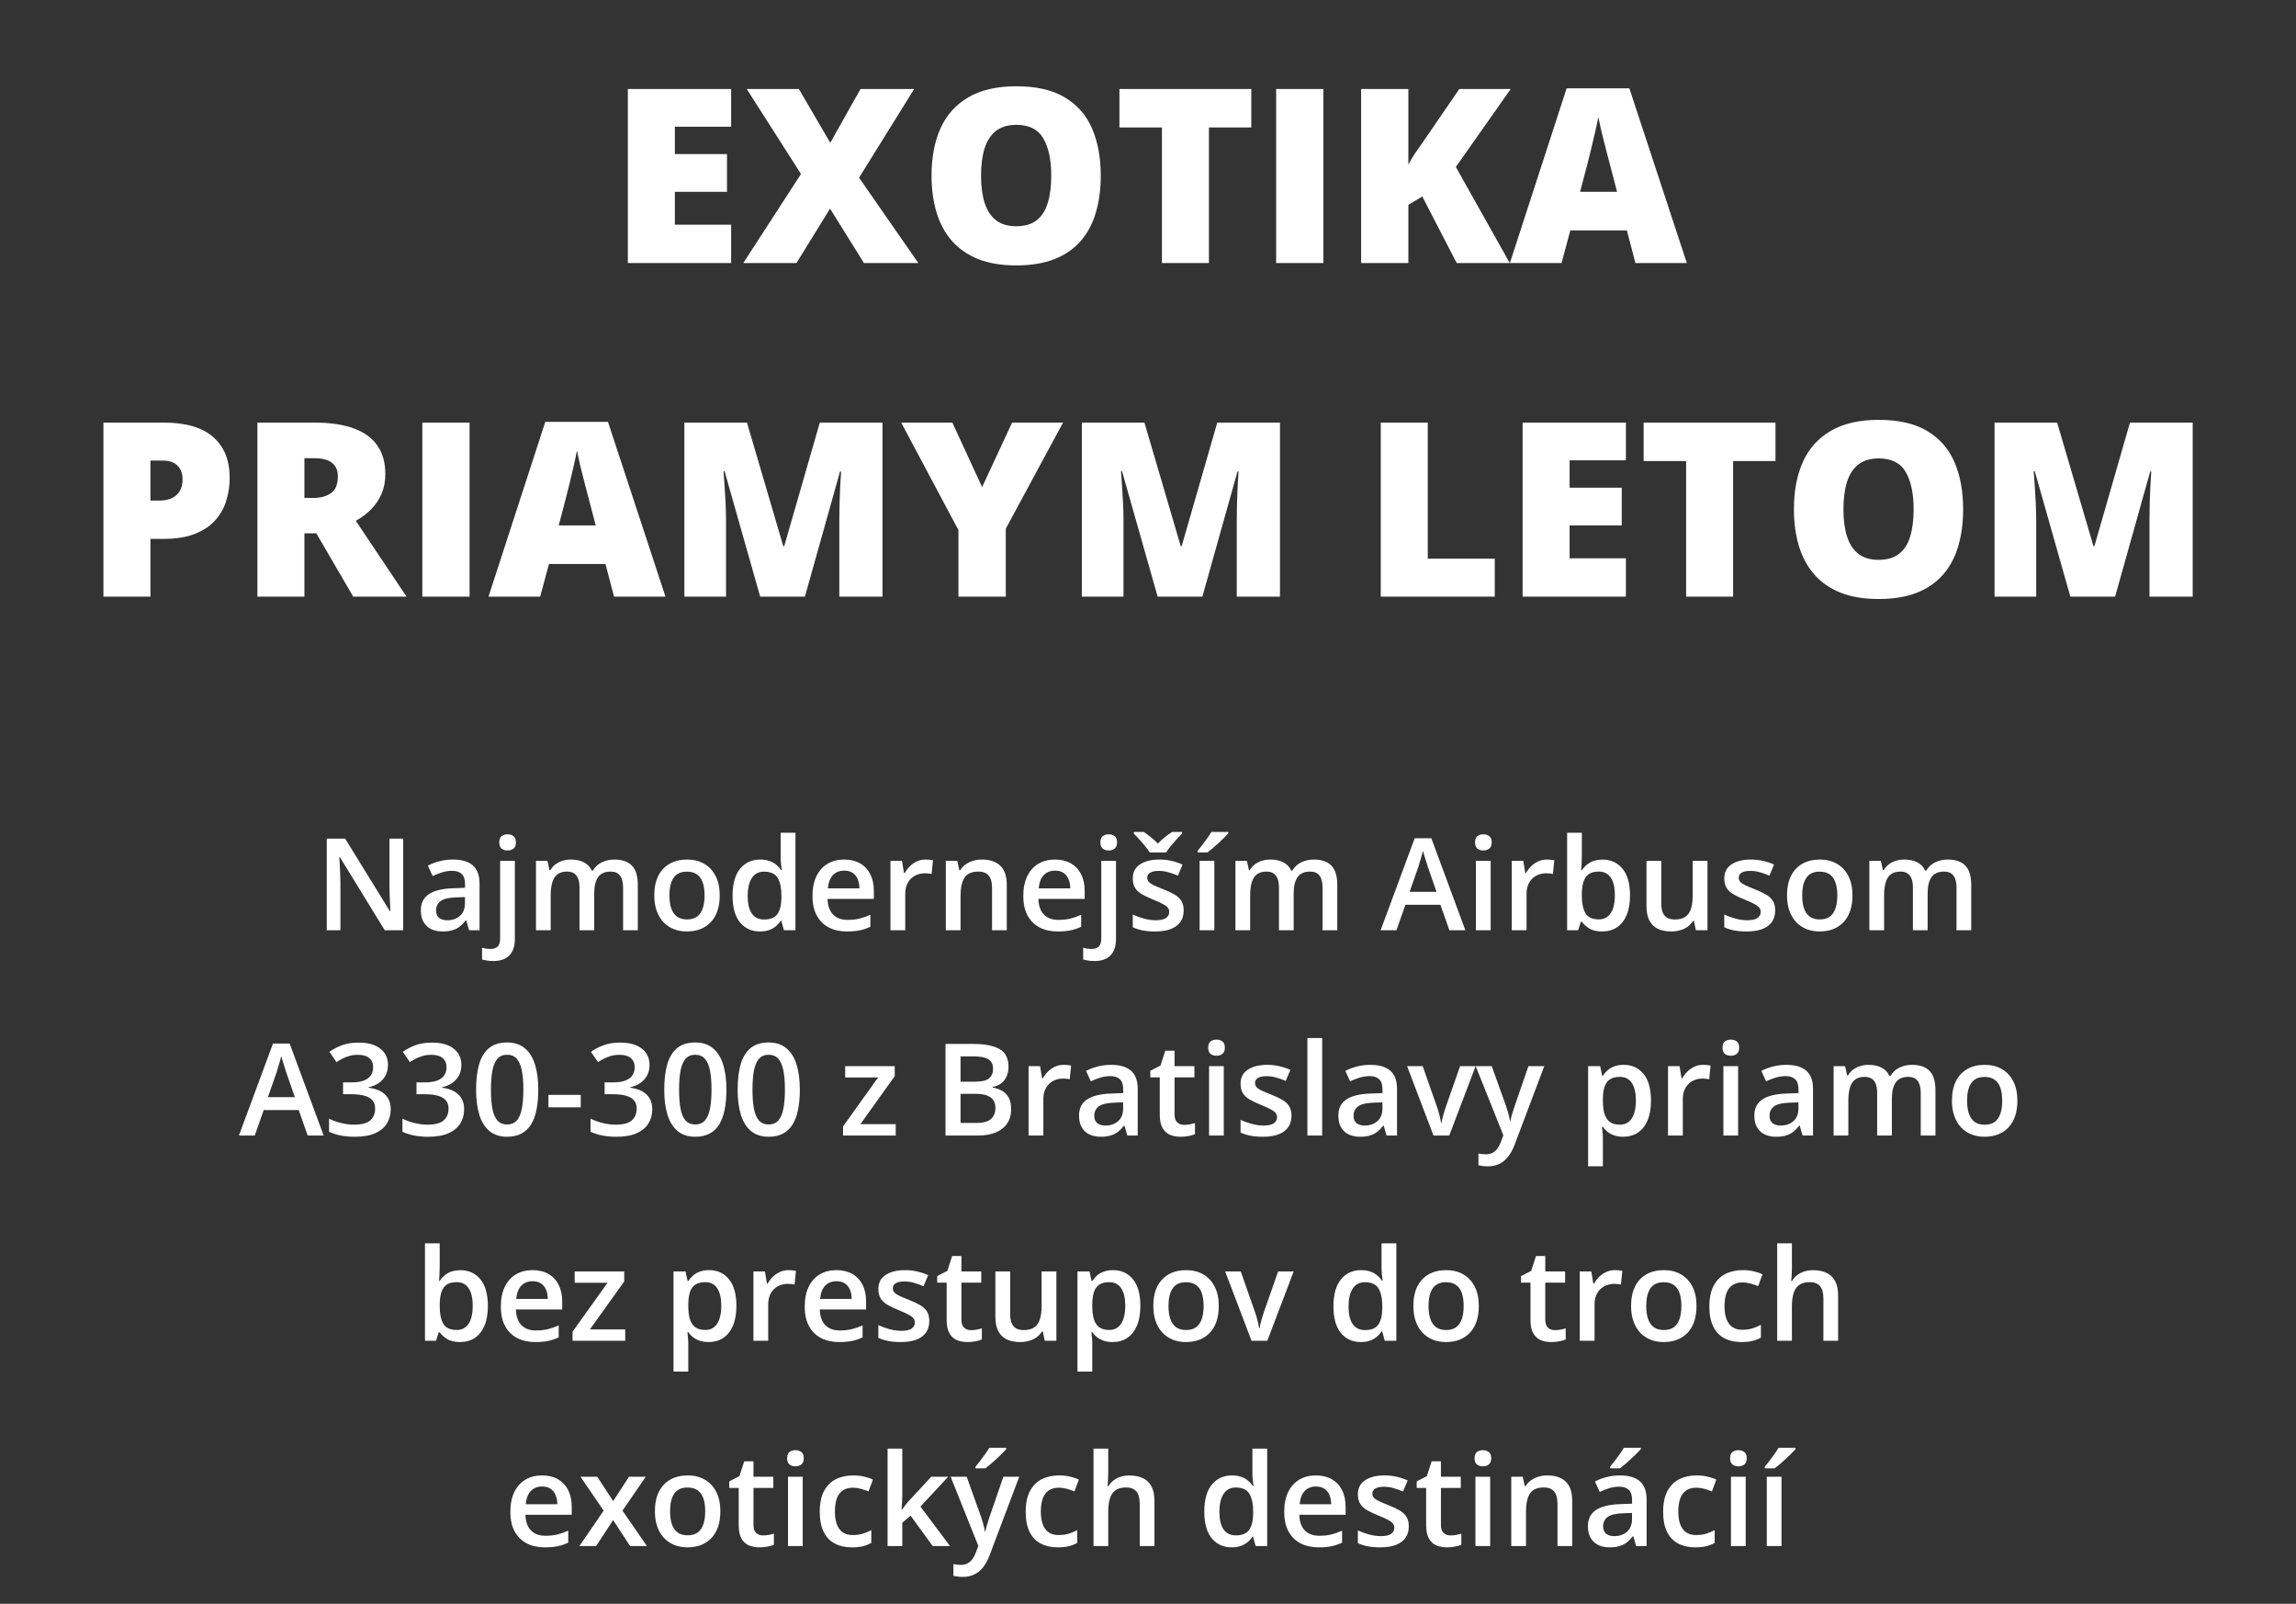
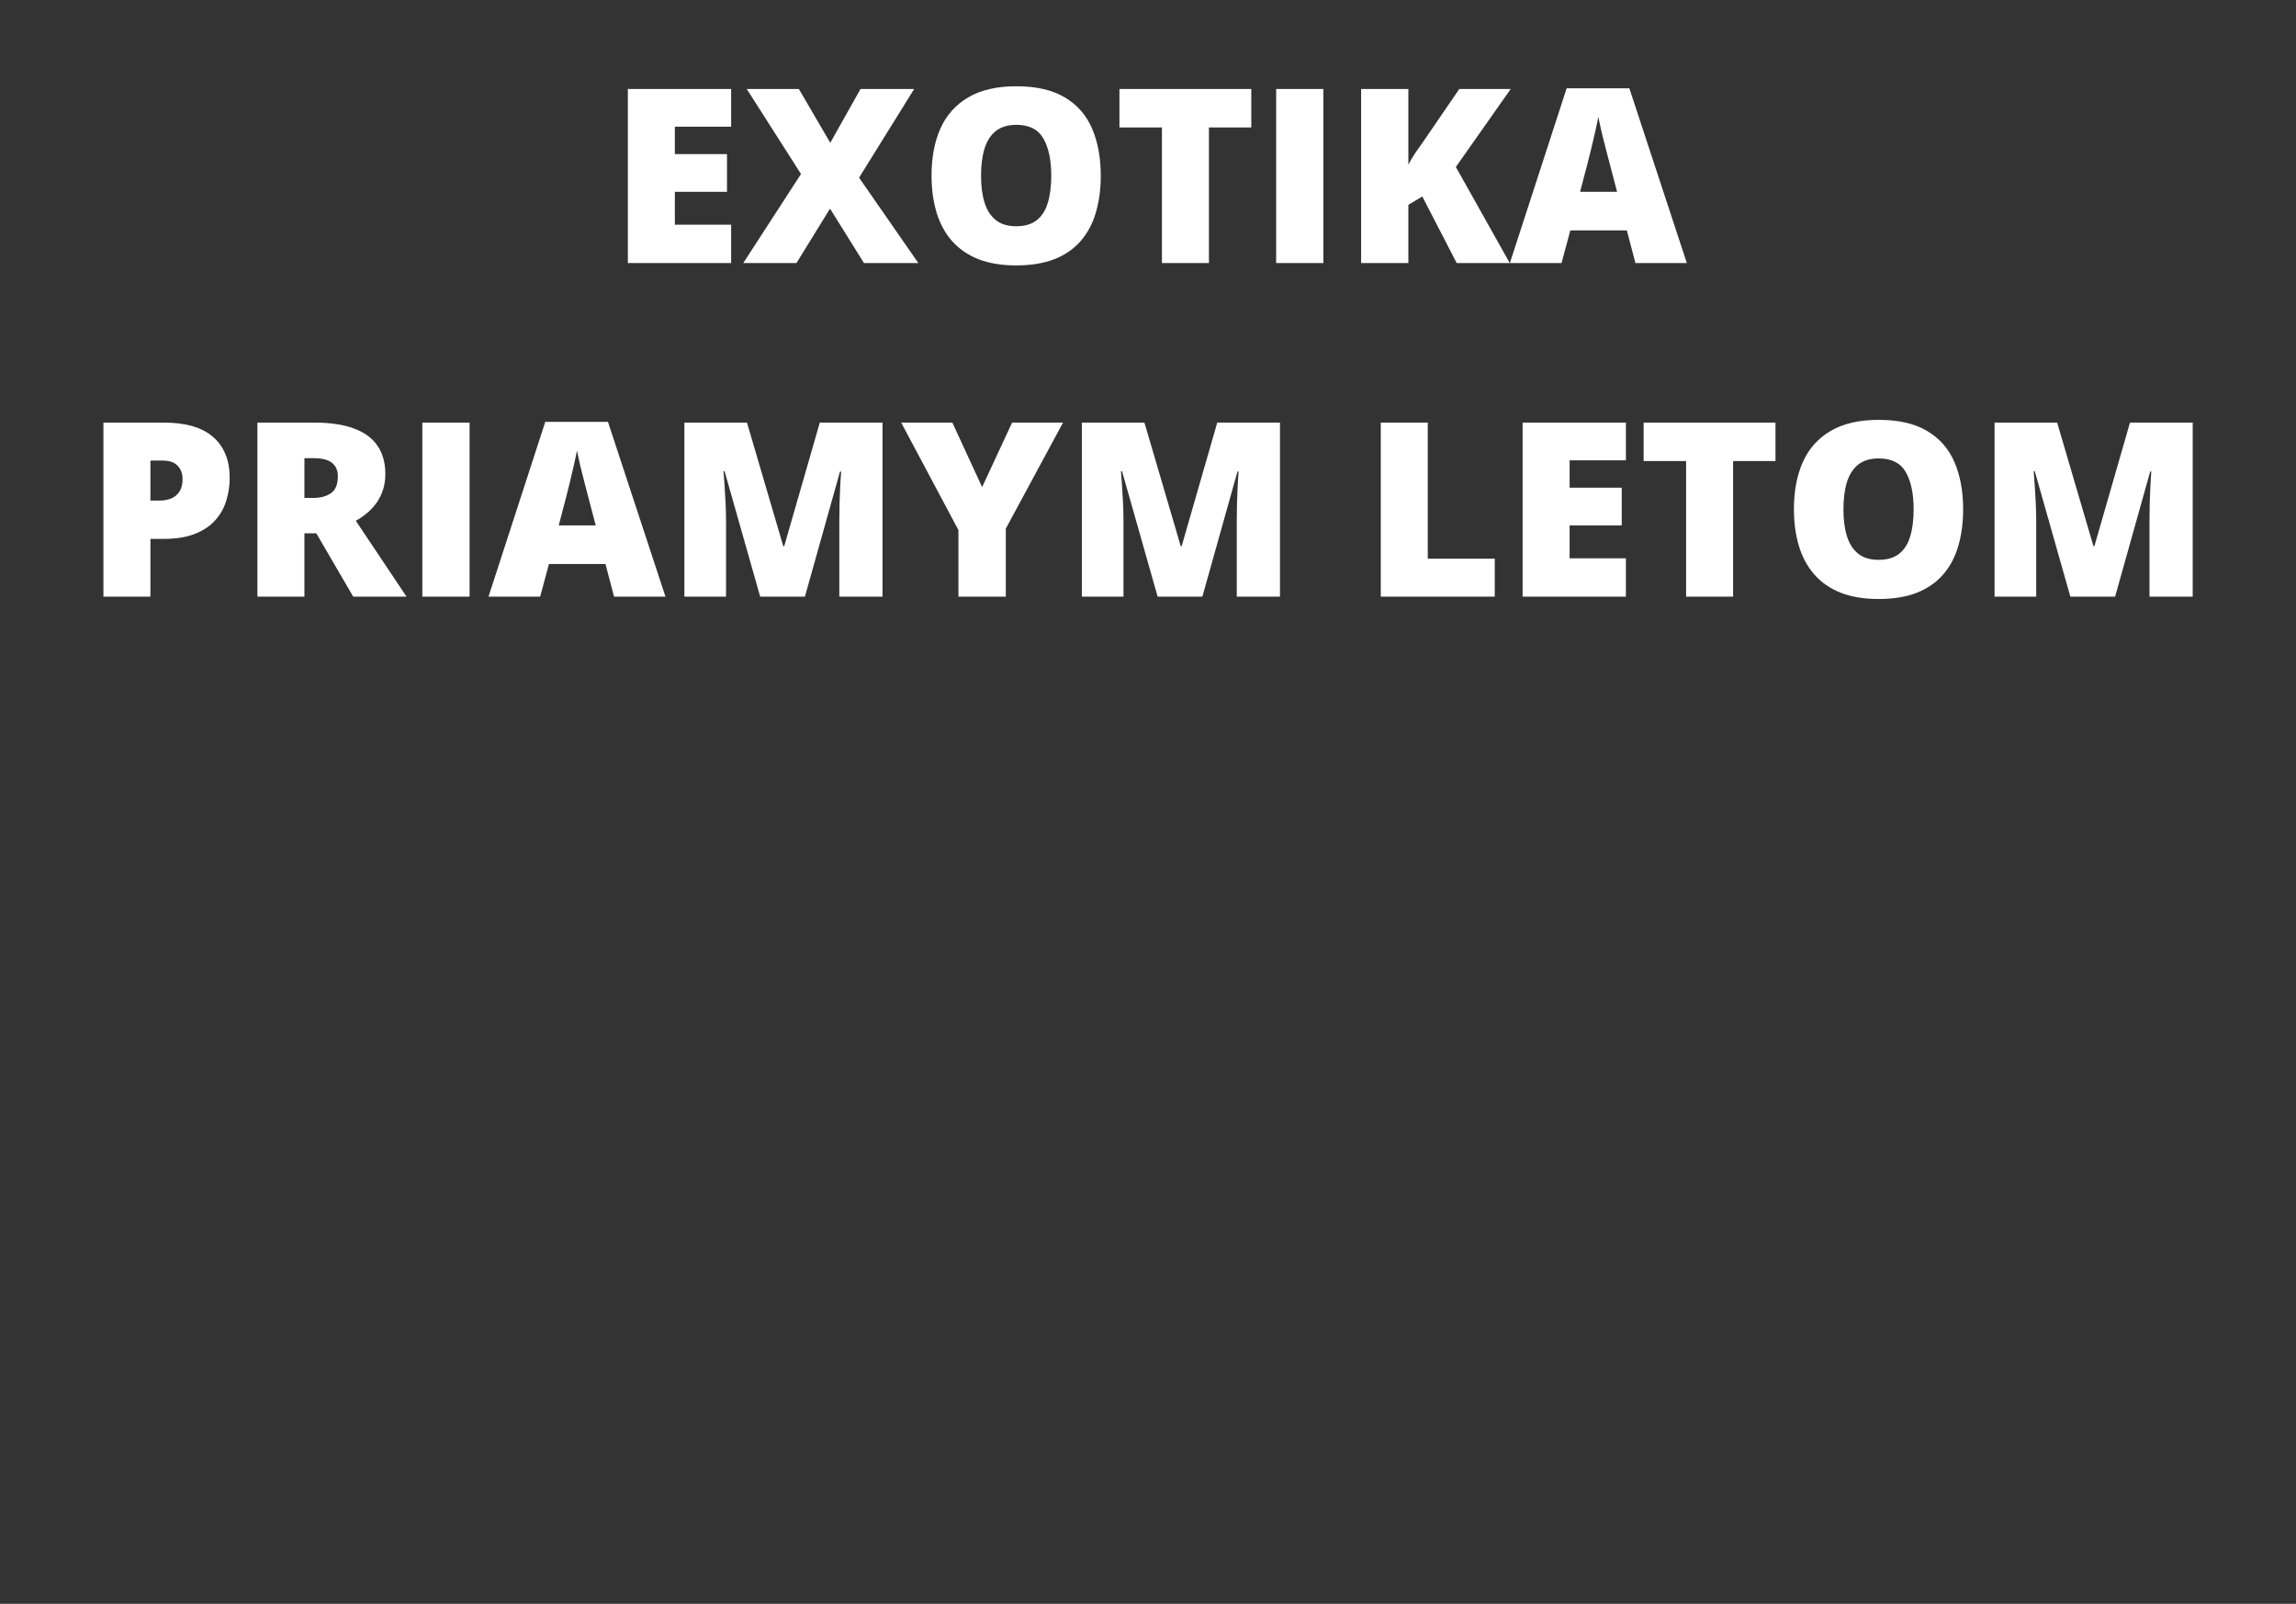
<svg xmlns="http://www.w3.org/2000/svg" width="358" height="250" viewBox="0 0 358 250" fill="none">
  <rect x="0" y="0" width="358" height="250" fill="#333333" stroke="none" />
-   <path d="M114.003 41H97.897V13.873H114.003V19.755H105.227V24.023H113.354V29.904H105.227V35.025H114.003V41ZM143.189 41H134.71L129.422 32.52L124.189 41H115.896L124.895 27.121L116.434 13.873H124.561L129.459 22.26L134.172 13.873H142.54L133.949 27.696L143.189 41ZM171.634 27.399C171.634 29.49 171.38 31.395 170.873 33.114C170.378 34.821 169.599 36.293 168.535 37.53C167.471 38.767 166.104 39.72 164.435 40.388C162.765 41.043 160.767 41.371 158.441 41.371C156.165 41.371 154.192 41.043 152.522 40.388C150.865 39.72 149.498 38.773 148.422 37.549C147.346 36.312 146.548 34.834 146.028 33.114C145.509 31.395 145.249 29.477 145.249 27.362C145.249 24.542 145.713 22.093 146.641 20.015C147.581 17.924 149.028 16.31 150.982 15.172C152.937 14.021 155.436 13.446 158.479 13.446C161.571 13.446 164.082 14.021 166.012 15.172C167.954 16.322 169.376 17.943 170.279 20.033C171.182 22.124 171.634 24.579 171.634 27.399ZM152.968 27.399C152.968 29.032 153.153 30.436 153.524 31.611C153.896 32.786 154.483 33.69 155.287 34.32C156.091 34.951 157.143 35.267 158.441 35.267C159.79 35.267 160.86 34.951 161.651 34.32C162.455 33.69 163.031 32.786 163.377 31.611C163.736 30.436 163.915 29.032 163.915 27.399C163.915 24.95 163.507 23.014 162.69 21.592C161.874 20.169 160.47 19.458 158.479 19.458C157.155 19.458 156.085 19.78 155.269 20.423C154.465 21.066 153.877 21.981 153.506 23.169C153.147 24.356 152.968 25.767 152.968 27.399ZM188.5 41H181.171V19.866H174.547V13.873H195.105V19.866H188.5V41ZM198.983 41V13.873H206.35V41H198.983ZM235.406 41H227.131L221.769 30.628L219.598 31.927V41H212.231V13.873H219.598V25.655C219.907 25.061 220.259 24.468 220.655 23.874C221.063 23.28 221.459 22.717 221.843 22.186L227.539 13.873H235.555L227.001 26.026L235.406 41ZM255 41L253.664 35.916H244.851L243.478 41H235.425L244.275 13.762H254.054L263.016 41H255ZM252.143 29.904L250.974 25.451C250.85 24.969 250.671 24.282 250.436 23.392C250.201 22.489 249.965 21.561 249.73 20.608C249.508 19.644 249.335 18.852 249.211 18.233C249.1 18.852 248.939 19.619 248.729 20.534C248.531 21.437 248.32 22.334 248.098 23.225C247.887 24.115 247.702 24.857 247.541 25.451L246.372 29.904H252.143ZM25.516 65.873C28.954 65.873 31.527 66.621 33.234 68.118C34.954 69.615 35.813 71.743 35.813 74.501C35.813 75.738 35.634 76.925 35.275 78.064C34.929 79.201 34.354 80.216 33.55 81.106C32.758 81.997 31.701 82.702 30.377 83.222C29.066 83.741 27.445 84.001 25.516 84.001H23.456V93H16.127V65.873H25.516ZM25.349 71.792H23.456V78.026H24.903C25.534 78.026 26.122 77.921 26.666 77.711C27.21 77.488 27.643 77.136 27.965 76.653C28.299 76.159 28.466 75.503 28.466 74.686C28.466 73.833 28.212 73.14 27.705 72.608C27.198 72.064 26.412 71.792 25.349 71.792ZM49.024 65.873C51.486 65.873 53.533 66.176 55.166 66.782C56.799 67.376 58.023 68.267 58.84 69.454C59.669 70.642 60.083 72.12 60.083 73.889C60.083 74.99 59.898 75.992 59.526 76.894C59.155 77.797 58.623 78.608 57.931 79.325C57.25 80.03 56.434 80.649 55.481 81.181L63.386 93H55.073L49.321 83.129H47.466V93H40.137V65.873H49.024ZM48.913 71.421H47.466V77.618H48.839C49.965 77.618 50.886 77.371 51.603 76.876C52.321 76.381 52.68 75.497 52.68 74.223C52.68 73.344 52.383 72.658 51.789 72.163C51.195 71.668 50.237 71.421 48.913 71.421ZM65.853 93V65.873H73.22V93H65.853ZM95.745 93L94.409 87.916H85.596L84.223 93H76.17L85.02 65.762H94.799L103.761 93H95.745ZM92.888 81.904L91.719 77.451C91.595 76.969 91.416 76.282 91.181 75.392C90.946 74.489 90.711 73.561 90.476 72.608C90.253 71.644 90.08 70.852 89.956 70.233C89.845 70.852 89.684 71.619 89.474 72.534C89.276 73.437 89.065 74.334 88.843 75.225C88.632 76.115 88.447 76.857 88.286 77.451L87.117 81.904H92.888ZM118.53 93L112.982 73.462H112.815C112.865 73.969 112.914 74.656 112.964 75.522C113.026 76.387 113.081 77.321 113.131 78.323C113.18 79.325 113.205 80.29 113.205 81.218V93H106.711V65.873H116.471L122.13 85.133H122.278L127.826 65.873H137.604V93H130.869V81.106C130.869 80.253 130.882 79.338 130.906 78.36C130.943 77.371 130.98 76.443 131.018 75.577C131.067 74.699 131.11 74.006 131.147 73.499H130.98L125.507 93H118.53ZM153.135 75.93L157.811 65.873H165.752L156.827 82.405V93H149.442V82.628L140.518 65.873H148.496L153.135 75.93ZM180.503 93L174.955 73.462H174.788C174.838 73.969 174.887 74.656 174.937 75.522C174.998 76.387 175.054 77.321 175.104 78.323C175.153 79.325 175.178 80.29 175.178 81.218V93H168.684V65.873H178.443L184.103 85.133H184.251L189.799 65.873H199.577V93H192.842V81.106C192.842 80.253 192.854 79.338 192.879 78.36C192.916 77.371 192.953 76.443 192.99 75.577C193.04 74.699 193.083 74.006 193.12 73.499H192.953L187.479 93H180.503ZM215.293 93V65.873H222.622V87.081H233.068V93H215.293ZM253.516 93H237.41V65.873H253.516V71.755H244.739V76.022H252.866V81.904H244.739V87.025H253.516V93ZM270.233 93H262.904V71.866H256.28V65.873H276.839V71.866H270.233V93ZM306.1 79.399C306.1 81.49 305.846 83.395 305.339 85.114C304.844 86.821 304.065 88.293 303.001 89.53C301.937 90.767 300.57 91.72 298.9 92.388C297.23 93.043 295.233 93.371 292.907 93.371C290.631 93.371 288.658 93.043 286.988 92.388C285.331 91.72 283.964 90.773 282.888 89.549C281.812 88.312 281.014 86.834 280.494 85.114C279.975 83.395 279.715 81.478 279.715 79.362C279.715 76.542 280.179 74.093 281.106 72.015C282.047 69.924 283.494 68.31 285.448 67.172C287.403 66.022 289.901 65.446 292.944 65.446C296.037 65.446 298.548 66.022 300.478 67.172C302.42 68.322 303.842 69.943 304.745 72.033C305.648 74.124 306.1 76.579 306.1 79.399ZM287.434 79.399C287.434 81.032 287.619 82.436 287.99 83.611C288.361 84.787 288.949 85.689 289.753 86.32C290.557 86.951 291.608 87.267 292.907 87.267C294.256 87.267 295.326 86.951 296.117 86.32C296.921 85.689 297.496 84.787 297.843 83.611C298.201 82.436 298.381 81.032 298.381 79.399C298.381 76.95 297.973 75.014 297.156 73.592C296.34 72.169 294.936 71.458 292.944 71.458C291.621 71.458 290.551 71.78 289.734 72.423C288.93 73.066 288.343 73.981 287.972 75.169C287.613 76.356 287.434 77.767 287.434 79.399ZM322.817 93L317.27 73.462H317.103C317.152 73.969 317.201 74.656 317.251 75.522C317.313 76.387 317.368 77.321 317.418 78.323C317.467 79.325 317.492 80.29 317.492 81.218V93H310.998V65.873H320.758L326.417 85.133H326.565L332.113 65.873H341.892V93H335.156V81.106C335.156 80.253 335.169 79.338 335.193 78.36C335.23 77.371 335.268 76.443 335.305 75.577C335.354 74.699 335.397 74.006 335.435 73.499H335.268L329.794 93H322.817Z" fill="white" />
-   <path d="M62.867 145H59.986L52.994 133.604H52.906C52.932 133.988 52.955 134.395 52.975 134.824C53.001 135.254 53.02 135.697 53.033 136.152C53.053 136.608 53.069 137.07 53.082 137.539V145H50.953V130.723H53.815L60.797 142.041H60.865C60.852 141.709 60.836 141.328 60.816 140.898C60.797 140.469 60.777 140.026 60.758 139.57C60.745 139.108 60.735 138.662 60.728 138.232V130.723H62.867V145ZM70.621 133.984C71.988 133.984 73.02 134.287 73.717 134.893C74.42 135.498 74.772 136.442 74.772 137.725V145H73.141L72.701 143.467H72.623C72.317 143.857 72.001 144.18 71.676 144.434C71.35 144.688 70.973 144.876 70.543 145C70.12 145.13 69.602 145.195 68.99 145.195C68.346 145.195 67.769 145.078 67.262 144.844C66.754 144.603 66.353 144.238 66.061 143.75C65.768 143.262 65.621 142.643 65.621 141.895C65.621 140.781 66.034 139.945 66.861 139.385C67.695 138.825 68.951 138.516 70.631 138.457L72.506 138.389V137.822C72.506 137.074 72.33 136.54 71.978 136.221C71.633 135.902 71.145 135.742 70.514 135.742C69.973 135.742 69.449 135.82 68.941 135.977C68.434 136.133 67.939 136.325 67.457 136.553L66.715 134.932C67.242 134.652 67.841 134.424 68.512 134.248C69.189 134.072 69.892 133.984 70.621 133.984ZM72.496 139.834L71.1 139.883C69.954 139.922 69.15 140.117 68.688 140.469C68.225 140.82 67.994 141.302 67.994 141.914C67.994 142.448 68.154 142.839 68.473 143.086C68.792 143.327 69.212 143.447 69.732 143.447C70.527 143.447 71.184 143.223 71.705 142.773C72.232 142.318 72.496 141.65 72.496 140.771V139.834ZM76.9 149.805C76.562 149.805 76.24 149.779 75.934 149.727C75.628 149.681 75.37 149.626 75.162 149.561V147.725C75.383 147.79 75.598 147.839 75.807 147.871C76.015 147.904 76.253 147.92 76.519 147.92C76.943 147.92 77.291 147.803 77.564 147.568C77.844 147.334 77.984 146.888 77.984 146.23V134.189H80.279V146.436C80.279 147.093 80.162 147.676 79.928 148.184C79.7 148.691 79.335 149.089 78.834 149.375C78.339 149.661 77.695 149.805 76.9 149.805ZM77.848 131.309C77.848 130.846 77.971 130.521 78.219 130.332C78.473 130.143 78.782 130.049 79.147 130.049C79.498 130.049 79.801 130.143 80.055 130.332C80.315 130.521 80.445 130.846 80.445 131.309C80.445 131.764 80.315 132.09 80.055 132.285C79.801 132.474 79.498 132.568 79.147 132.568C78.782 132.568 78.473 132.474 78.219 132.285C77.971 132.09 77.848 131.764 77.848 131.309ZM95.787 133.984C96.998 133.984 97.909 134.297 98.522 134.922C99.14 135.547 99.449 136.549 99.449 137.93V145H97.154V138.34C97.154 137.52 96.995 136.901 96.676 136.484C96.357 136.068 95.872 135.859 95.221 135.859C94.309 135.859 93.652 136.152 93.248 136.738C92.851 137.318 92.652 138.161 92.652 139.268V145H90.357V138.34C90.357 137.793 90.286 137.337 90.143 136.973C90.006 136.602 89.794 136.325 89.508 136.143C89.221 135.954 88.86 135.859 88.424 135.859C87.792 135.859 87.288 136.003 86.91 136.289C86.539 136.576 86.272 136.999 86.109 137.559C85.947 138.112 85.865 138.792 85.865 139.6V145H83.57V134.189H85.357L85.68 135.645H85.807C86.028 135.267 86.301 134.958 86.627 134.717C86.959 134.469 87.327 134.287 87.731 134.17C88.134 134.046 88.554 133.984 88.99 133.984C89.797 133.984 90.478 134.128 91.031 134.414C91.585 134.694 91.998 135.124 92.272 135.703H92.447C92.786 135.117 93.258 134.684 93.863 134.404C94.469 134.124 95.11 133.984 95.787 133.984ZM112.223 139.57C112.223 140.469 112.105 141.266 111.871 141.963C111.637 142.66 111.295 143.249 110.846 143.73C110.396 144.206 109.856 144.57 109.225 144.824C108.593 145.072 107.88 145.195 107.086 145.195C106.344 145.195 105.663 145.072 105.045 144.824C104.426 144.57 103.889 144.206 103.434 143.73C102.984 143.249 102.636 142.66 102.389 141.963C102.141 141.266 102.018 140.469 102.018 139.57C102.018 138.379 102.223 137.37 102.633 136.543C103.049 135.71 103.642 135.075 104.41 134.639C105.178 134.202 106.093 133.984 107.154 133.984C108.15 133.984 109.029 134.202 109.791 134.639C110.553 135.075 111.148 135.71 111.578 136.543C112.008 137.376 112.223 138.385 112.223 139.57ZM104.381 139.57C104.381 140.358 104.475 141.032 104.664 141.592C104.859 142.152 105.159 142.581 105.562 142.881C105.966 143.174 106.487 143.32 107.125 143.32C107.763 143.32 108.284 143.174 108.688 142.881C109.091 142.581 109.387 142.152 109.576 141.592C109.765 141.032 109.859 140.358 109.859 139.57C109.859 138.783 109.765 138.115 109.576 137.568C109.387 137.015 109.091 136.595 108.688 136.309C108.284 136.016 107.76 135.869 107.115 135.869C106.165 135.869 105.471 136.188 105.035 136.826C104.599 137.464 104.381 138.379 104.381 139.57ZM118.492 145.195C117.203 145.195 116.168 144.727 115.387 143.789C114.612 142.845 114.225 141.455 114.225 139.619C114.225 137.764 114.618 136.361 115.406 135.41C116.201 134.46 117.245 133.984 118.541 133.984C119.088 133.984 119.566 134.059 119.977 134.209C120.387 134.352 120.738 134.548 121.031 134.795C121.331 135.042 121.585 135.319 121.793 135.625H121.9C121.868 135.423 121.829 135.133 121.783 134.756C121.744 134.372 121.725 134.017 121.725 133.691V129.805H124.029V145H122.232L121.822 143.525H121.725C121.529 143.838 121.282 144.121 120.982 144.375C120.689 144.622 120.338 144.821 119.928 144.971C119.524 145.12 119.046 145.195 118.492 145.195ZM119.137 143.33C120.12 143.33 120.813 143.047 121.217 142.48C121.62 141.914 121.829 141.064 121.842 139.932V139.629C121.842 138.418 121.646 137.49 121.256 136.846C120.865 136.195 120.152 135.869 119.117 135.869C118.29 135.869 117.659 136.204 117.223 136.875C116.793 137.539 116.578 138.467 116.578 139.658C116.578 140.85 116.793 141.761 117.223 142.393C117.659 143.018 118.297 143.33 119.137 143.33ZM131.627 133.984C132.59 133.984 133.417 134.183 134.107 134.58C134.798 134.977 135.328 135.54 135.699 136.27C136.07 136.999 136.256 137.871 136.256 138.887V140.117H129.039C129.065 141.165 129.345 141.973 129.879 142.539C130.419 143.105 131.174 143.389 132.145 143.389C132.835 143.389 133.453 143.324 134 143.193C134.553 143.057 135.123 142.858 135.709 142.598V144.463C135.169 144.717 134.618 144.902 134.059 145.02C133.499 145.137 132.828 145.195 132.047 145.195C130.986 145.195 130.051 144.99 129.244 144.58C128.443 144.163 127.815 143.545 127.359 142.725C126.91 141.904 126.686 140.885 126.686 139.668C126.686 138.457 126.891 137.428 127.301 136.582C127.711 135.736 128.287 135.091 129.029 134.648C129.771 134.206 130.637 133.984 131.627 133.984ZM131.627 135.713C130.904 135.713 130.318 135.947 129.869 136.416C129.426 136.885 129.166 137.572 129.088 138.477H134.01C134.003 137.936 133.912 137.458 133.736 137.041C133.567 136.624 133.307 136.299 132.955 136.064C132.61 135.83 132.167 135.713 131.627 135.713ZM144.322 133.984C144.505 133.984 144.703 133.994 144.918 134.014C145.133 134.033 145.318 134.059 145.475 134.092L145.26 136.24C145.123 136.201 144.954 136.172 144.752 136.152C144.557 136.133 144.381 136.123 144.225 136.123C143.814 136.123 143.424 136.191 143.053 136.328C142.682 136.458 142.353 136.66 142.066 136.934C141.78 137.201 141.555 137.536 141.393 137.939C141.23 138.343 141.148 138.812 141.148 139.346V145H138.844V134.189H140.641L140.953 136.094H141.061C141.275 135.71 141.542 135.358 141.861 135.039C142.18 134.72 142.545 134.466 142.955 134.277C143.372 134.082 143.827 133.984 144.322 133.984ZM153.111 133.984C154.329 133.984 155.276 134.3 155.953 134.932C156.637 135.557 156.979 136.562 156.979 137.949V145H154.684V138.379C154.684 137.539 154.511 136.911 154.166 136.494C153.821 136.071 153.287 135.859 152.564 135.859C151.516 135.859 150.787 136.182 150.377 136.826C149.973 137.471 149.771 138.405 149.771 139.629V145H147.477V134.189H149.264L149.586 135.654H149.713C149.947 135.277 150.237 134.967 150.582 134.727C150.934 134.479 151.324 134.294 151.754 134.17C152.19 134.046 152.643 133.984 153.111 133.984ZM164.498 133.984C165.462 133.984 166.288 134.183 166.979 134.58C167.669 134.977 168.199 135.54 168.57 136.27C168.941 136.999 169.127 137.871 169.127 138.887V140.117H161.91C161.936 141.165 162.216 141.973 162.75 142.539C163.29 143.105 164.046 143.389 165.016 143.389C165.706 143.389 166.324 143.324 166.871 143.193C167.424 143.057 167.994 142.858 168.58 142.598V144.463C168.04 144.717 167.49 144.902 166.93 145.02C166.37 145.137 165.699 145.195 164.918 145.195C163.857 145.195 162.923 144.99 162.115 144.58C161.314 144.163 160.686 143.545 160.23 142.725C159.781 141.904 159.557 140.885 159.557 139.668C159.557 138.457 159.762 137.428 160.172 136.582C160.582 135.736 161.158 135.091 161.9 134.648C162.643 134.206 163.508 133.984 164.498 133.984ZM164.498 135.713C163.775 135.713 163.189 135.947 162.74 136.416C162.298 136.885 162.037 137.572 161.959 138.477H166.881C166.874 137.936 166.783 137.458 166.607 137.041C166.438 136.624 166.178 136.299 165.826 136.064C165.481 135.83 165.038 135.713 164.498 135.713ZM170.631 149.805C170.292 149.805 169.97 149.779 169.664 149.727C169.358 149.681 169.101 149.626 168.893 149.561V147.725C169.114 147.79 169.329 147.839 169.537 147.871C169.745 147.904 169.983 147.92 170.25 147.92C170.673 147.92 171.021 147.803 171.295 147.568C171.575 147.334 171.715 146.888 171.715 146.23V134.189H174.01V146.436C174.01 147.093 173.893 147.676 173.658 148.184C173.43 148.691 173.066 149.089 172.564 149.375C172.07 149.661 171.425 149.805 170.631 149.805ZM171.578 131.309C171.578 130.846 171.702 130.521 171.949 130.332C172.203 130.143 172.512 130.049 172.877 130.049C173.229 130.049 173.531 130.143 173.785 130.332C174.046 130.521 174.176 130.846 174.176 131.309C174.176 131.764 174.046 132.09 173.785 132.285C173.531 132.474 173.229 132.568 172.877 132.568C172.512 132.568 172.203 132.474 171.949 132.285C171.702 132.09 171.578 131.764 171.578 131.309ZM184.566 141.914C184.566 142.624 184.394 143.223 184.049 143.711C183.704 144.199 183.199 144.57 182.535 144.824C181.878 145.072 181.07 145.195 180.113 145.195C179.358 145.195 178.707 145.14 178.16 145.029C177.62 144.925 177.109 144.762 176.627 144.541V142.559C177.141 142.799 177.717 143.008 178.355 143.184C179 143.359 179.609 143.447 180.182 143.447C180.937 143.447 181.48 143.33 181.812 143.096C182.145 142.855 182.311 142.536 182.311 142.139C182.311 141.904 182.242 141.696 182.105 141.514C181.975 141.325 181.728 141.133 181.363 140.938C181.005 140.736 180.478 140.495 179.781 140.215C179.098 139.941 178.521 139.668 178.053 139.395C177.584 139.121 177.229 138.792 176.988 138.408C176.747 138.018 176.627 137.52 176.627 136.914C176.627 135.957 177.005 135.231 177.76 134.736C178.521 134.235 179.527 133.984 180.777 133.984C181.441 133.984 182.066 134.053 182.652 134.189C183.245 134.32 183.824 134.512 184.391 134.766L183.668 136.494C183.18 136.279 182.688 136.104 182.193 135.967C181.705 135.824 181.207 135.752 180.699 135.752C180.107 135.752 179.654 135.843 179.342 136.025C179.036 136.208 178.883 136.468 178.883 136.807C178.883 137.061 178.958 137.275 179.107 137.451C179.257 137.627 179.514 137.803 179.879 137.979C180.25 138.154 180.764 138.372 181.422 138.633C182.066 138.88 182.623 139.141 183.092 139.414C183.567 139.681 183.932 140.01 184.186 140.4C184.439 140.791 184.566 141.296 184.566 141.914ZM179.264 132.881C179.088 132.581 178.85 132.253 178.551 131.895C178.258 131.53 177.952 131.175 177.633 130.83C177.32 130.485 177.04 130.186 176.793 129.932V129.678H178.346C178.691 129.912 179.055 130.186 179.439 130.498C179.83 130.804 180.195 131.136 180.533 131.494C180.878 131.136 181.246 130.801 181.637 130.488C182.034 130.176 182.408 129.906 182.76 129.678H184.322V129.932C184.075 130.179 183.788 130.479 183.463 130.83C183.144 131.175 182.835 131.53 182.535 131.895C182.242 132.253 182.008 132.581 181.832 132.881H179.264ZM189.342 145H187.047V134.189H189.342V145ZM191.529 129.678V129.873C191.373 130.062 191.161 130.29 190.895 130.557C190.628 130.817 190.338 131.094 190.025 131.387C189.713 131.673 189.404 131.95 189.098 132.217C188.792 132.477 188.515 132.699 188.268 132.881H186.734V132.627C186.949 132.38 187.187 132.083 187.447 131.738C187.714 131.393 187.975 131.038 188.229 130.674C188.489 130.309 188.707 129.977 188.883 129.678H191.529ZM204.85 133.984C206.061 133.984 206.972 134.297 207.584 134.922C208.202 135.547 208.512 136.549 208.512 137.93V145H206.217V138.34C206.217 137.52 206.057 136.901 205.738 136.484C205.419 136.068 204.934 135.859 204.283 135.859C203.372 135.859 202.714 136.152 202.311 136.738C201.913 137.318 201.715 138.161 201.715 139.268V145H199.42V138.34C199.42 137.793 199.348 137.337 199.205 136.973C199.068 136.602 198.857 136.325 198.57 136.143C198.284 135.954 197.923 135.859 197.486 135.859C196.855 135.859 196.35 136.003 195.973 136.289C195.602 136.576 195.335 136.999 195.172 137.559C195.009 138.112 194.928 138.792 194.928 139.6V145H192.633V134.189H194.42L194.742 135.645H194.869C195.09 135.267 195.364 134.958 195.689 134.717C196.021 134.469 196.389 134.287 196.793 134.17C197.197 134.046 197.617 133.984 198.053 133.984C198.86 133.984 199.54 134.128 200.094 134.414C200.647 134.694 201.061 135.124 201.334 135.703H201.51C201.848 135.117 202.32 134.684 202.926 134.404C203.531 134.124 204.173 133.984 204.85 133.984ZM225.992 145L224.596 141.035H219.137L217.74 145H215.27L220.582 130.664H223.18L228.482 145H225.992ZM223.99 139.023L222.633 135.117C222.581 134.948 222.506 134.71 222.408 134.404C222.311 134.092 222.213 133.776 222.115 133.457C222.018 133.132 221.936 132.858 221.871 132.637C221.806 132.904 221.725 133.203 221.627 133.535C221.536 133.861 221.445 134.167 221.354 134.453C221.269 134.74 221.204 134.961 221.158 135.117L219.791 139.023H223.99ZM232.428 134.189V145H230.133V134.189H232.428ZM231.295 130.049C231.646 130.049 231.949 130.143 232.203 130.332C232.464 130.521 232.594 130.846 232.594 131.309C232.594 131.764 232.464 132.09 232.203 132.285C231.949 132.474 231.646 132.568 231.295 132.568C230.93 132.568 230.621 132.474 230.367 132.285C230.12 132.09 229.996 131.764 229.996 131.309C229.996 130.846 230.12 130.521 230.367 130.332C230.621 130.143 230.93 130.049 231.295 130.049ZM241.197 133.984C241.38 133.984 241.578 133.994 241.793 134.014C242.008 134.033 242.193 134.059 242.35 134.092L242.135 136.24C241.998 136.201 241.829 136.172 241.627 136.152C241.432 136.133 241.256 136.123 241.1 136.123C240.689 136.123 240.299 136.191 239.928 136.328C239.557 136.458 239.228 136.66 238.941 136.934C238.655 137.201 238.43 137.536 238.268 137.939C238.105 138.343 238.023 138.812 238.023 139.346V145H235.719V134.189H237.516L237.828 136.094H237.936C238.15 135.71 238.417 135.358 238.736 135.039C239.055 134.72 239.42 134.466 239.83 134.277C240.247 134.082 240.702 133.984 241.197 133.984ZM246.646 129.805V133.467C246.646 133.89 246.633 134.307 246.607 134.717C246.588 135.12 246.568 135.436 246.549 135.664H246.646C246.939 135.195 247.346 134.801 247.867 134.482C248.395 134.157 249.068 133.994 249.889 133.994C251.171 133.994 252.203 134.466 252.984 135.41C253.766 136.348 254.156 137.738 254.156 139.58C254.156 140.804 253.977 141.833 253.619 142.666C253.261 143.499 252.757 144.131 252.105 144.561C251.461 144.984 250.702 145.195 249.83 145.195C249.01 145.195 248.346 145.046 247.838 144.746C247.337 144.44 246.943 144.085 246.656 143.682H246.49L246.07 145H244.352V129.805H246.646ZM249.283 135.859C248.632 135.859 248.115 135.99 247.73 136.25C247.353 136.51 247.079 136.901 246.91 137.422C246.741 137.936 246.653 138.59 246.646 139.385V139.59C246.646 140.794 246.835 141.715 247.213 142.354C247.597 142.992 248.294 143.311 249.303 143.311C250.104 143.311 250.719 142.988 251.148 142.344C251.578 141.693 251.793 140.762 251.793 139.551C251.793 138.327 251.578 137.406 251.148 136.787C250.725 136.169 250.104 135.859 249.283 135.859ZM266.236 134.189V145H264.43L264.117 143.545H263.99C263.762 143.916 263.473 144.225 263.121 144.473C262.77 144.714 262.379 144.893 261.949 145.01C261.52 145.133 261.067 145.195 260.592 145.195C259.778 145.195 259.081 145.059 258.502 144.785C257.929 144.505 257.49 144.076 257.184 143.496C256.878 142.917 256.725 142.168 256.725 141.25V134.189H259.029V140.82C259.029 141.66 259.199 142.288 259.537 142.705C259.882 143.122 260.416 143.33 261.139 143.33C261.835 143.33 262.389 143.187 262.799 142.9C263.209 142.614 263.499 142.191 263.668 141.631C263.844 141.071 263.932 140.384 263.932 139.57V134.189H266.236ZM276.793 141.914C276.793 142.624 276.62 143.223 276.275 143.711C275.93 144.199 275.426 144.57 274.762 144.824C274.104 145.072 273.297 145.195 272.34 145.195C271.585 145.195 270.934 145.14 270.387 145.029C269.846 144.925 269.335 144.762 268.854 144.541V142.559C269.368 142.799 269.944 143.008 270.582 143.184C271.227 143.359 271.835 143.447 272.408 143.447C273.163 143.447 273.707 143.33 274.039 143.096C274.371 142.855 274.537 142.536 274.537 142.139C274.537 141.904 274.469 141.696 274.332 141.514C274.202 141.325 273.954 141.133 273.59 140.938C273.232 140.736 272.704 140.495 272.008 140.215C271.324 139.941 270.748 139.668 270.279 139.395C269.811 139.121 269.456 138.792 269.215 138.408C268.974 138.018 268.854 137.52 268.854 136.914C268.854 135.957 269.231 135.231 269.986 134.736C270.748 134.235 271.754 133.984 273.004 133.984C273.668 133.984 274.293 134.053 274.879 134.189C275.471 134.32 276.051 134.512 276.617 134.766L275.895 136.494C275.406 136.279 274.915 136.104 274.42 135.967C273.932 135.824 273.434 135.752 272.926 135.752C272.333 135.752 271.881 135.843 271.568 136.025C271.262 136.208 271.109 136.468 271.109 136.807C271.109 137.061 271.184 137.275 271.334 137.451C271.484 137.627 271.741 137.803 272.105 137.979C272.477 138.154 272.991 138.372 273.648 138.633C274.293 138.88 274.85 139.141 275.318 139.414C275.794 139.681 276.158 140.01 276.412 140.4C276.666 140.791 276.793 141.296 276.793 141.914ZM288.844 139.57C288.844 140.469 288.727 141.266 288.492 141.963C288.258 142.66 287.916 143.249 287.467 143.73C287.018 144.206 286.477 144.57 285.846 144.824C285.214 145.072 284.501 145.195 283.707 145.195C282.965 145.195 282.285 145.072 281.666 144.824C281.048 144.57 280.51 144.206 280.055 143.73C279.605 143.249 279.257 142.66 279.01 141.963C278.762 141.266 278.639 140.469 278.639 139.57C278.639 138.379 278.844 137.37 279.254 136.543C279.671 135.71 280.263 135.075 281.031 134.639C281.799 134.202 282.714 133.984 283.775 133.984C284.771 133.984 285.65 134.202 286.412 134.639C287.174 135.075 287.77 135.71 288.199 136.543C288.629 137.376 288.844 138.385 288.844 139.57ZM281.002 139.57C281.002 140.358 281.096 141.032 281.285 141.592C281.48 142.152 281.78 142.581 282.184 142.881C282.587 143.174 283.108 143.32 283.746 143.32C284.384 143.32 284.905 143.174 285.309 142.881C285.712 142.581 286.008 142.152 286.197 141.592C286.386 141.032 286.48 140.358 286.48 139.57C286.48 138.783 286.386 138.115 286.197 137.568C286.008 137.015 285.712 136.595 285.309 136.309C284.905 136.016 284.381 135.869 283.736 135.869C282.786 135.869 282.092 136.188 281.656 136.826C281.22 137.464 281.002 138.379 281.002 139.57ZM303.697 133.984C304.908 133.984 305.82 134.297 306.432 134.922C307.05 135.547 307.359 136.549 307.359 137.93V145H305.064V138.34C305.064 137.52 304.905 136.901 304.586 136.484C304.267 136.068 303.782 135.859 303.131 135.859C302.219 135.859 301.562 136.152 301.158 136.738C300.761 137.318 300.562 138.161 300.562 139.268V145H298.268V138.34C298.268 137.793 298.196 137.337 298.053 136.973C297.916 136.602 297.704 136.325 297.418 136.143C297.132 135.954 296.77 135.859 296.334 135.859C295.702 135.859 295.198 136.003 294.82 136.289C294.449 136.576 294.182 136.999 294.02 137.559C293.857 138.112 293.775 138.792 293.775 139.6V145H291.48V134.189H293.268L293.59 135.645H293.717C293.938 135.267 294.212 134.958 294.537 134.717C294.869 134.469 295.237 134.287 295.641 134.17C296.044 134.046 296.464 133.984 296.9 133.984C297.708 133.984 298.388 134.128 298.941 134.414C299.495 134.694 299.908 135.124 300.182 135.703H300.357C300.696 135.117 301.168 134.684 301.773 134.404C302.379 134.124 303.02 133.984 303.697 133.984ZM47.975 177L46.578 173.035H41.119L39.723 177H37.252L42.565 162.664H45.162L50.465 177H47.975ZM45.973 171.023L44.615 167.117C44.563 166.948 44.488 166.71 44.391 166.404C44.293 166.092 44.195 165.776 44.098 165.457C44 165.132 43.919 164.858 43.853 164.637C43.788 164.904 43.707 165.203 43.609 165.535C43.518 165.861 43.427 166.167 43.336 166.453C43.251 166.74 43.186 166.961 43.141 167.117L41.773 171.023H45.973ZM60.494 165.984C60.494 166.629 60.364 167.189 60.103 167.664C59.843 168.139 59.485 168.53 59.029 168.836C58.58 169.135 58.059 169.35 57.467 169.48V169.549C58.606 169.692 59.465 170.05 60.045 170.623C60.631 171.196 60.924 171.954 60.924 172.898C60.924 173.725 60.725 174.464 60.328 175.115C59.931 175.76 59.322 176.268 58.502 176.639C57.682 177.01 56.627 177.195 55.338 177.195C54.563 177.195 53.844 177.133 53.18 177.01C52.522 176.886 51.897 176.688 51.305 176.414V174.373C51.91 174.673 52.555 174.904 53.238 175.066C53.922 175.229 54.57 175.311 55.182 175.311C56.373 175.311 57.223 175.089 57.73 174.646C58.238 174.197 58.492 173.579 58.492 172.791C58.492 172.283 58.359 171.867 58.092 171.541C57.831 171.215 57.425 170.971 56.871 170.809C56.324 170.646 55.618 170.564 54.752 170.564H53.492V168.719H54.762C55.589 168.719 56.253 168.621 56.754 168.426C57.255 168.224 57.617 167.947 57.838 167.596C58.066 167.244 58.18 166.834 58.18 166.365C58.18 165.753 57.981 165.278 57.584 164.939C57.187 164.594 56.598 164.422 55.816 164.422C55.335 164.422 54.895 164.477 54.498 164.588C54.107 164.699 53.746 164.839 53.414 165.008C53.082 165.177 52.766 165.359 52.467 165.555L51.363 163.963C51.904 163.559 52.548 163.217 53.297 162.938C54.046 162.658 54.918 162.518 55.914 162.518C57.379 162.518 58.508 162.833 59.303 163.465C60.097 164.09 60.494 164.93 60.494 165.984ZM71.939 165.984C71.939 166.629 71.809 167.189 71.549 167.664C71.288 168.139 70.93 168.53 70.475 168.836C70.025 169.135 69.505 169.35 68.912 169.48V169.549C70.051 169.692 70.911 170.05 71.49 170.623C72.076 171.196 72.369 171.954 72.369 172.898C72.369 173.725 72.171 174.464 71.773 175.115C71.376 175.76 70.768 176.268 69.947 176.639C69.127 177.01 68.072 177.195 66.783 177.195C66.008 177.195 65.289 177.133 64.625 177.01C63.967 176.886 63.342 176.688 62.75 176.414V174.373C63.355 174.673 64 174.904 64.684 175.066C65.367 175.229 66.015 175.311 66.627 175.311C67.818 175.311 68.668 175.089 69.176 174.646C69.684 174.197 69.938 173.579 69.938 172.791C69.938 172.283 69.804 171.867 69.537 171.541C69.277 171.215 68.87 170.971 68.316 170.809C67.769 170.646 67.063 170.564 66.197 170.564H64.938V168.719H66.207C67.034 168.719 67.698 168.621 68.199 168.426C68.701 168.224 69.062 167.947 69.283 167.596C69.511 167.244 69.625 166.834 69.625 166.365C69.625 165.753 69.426 165.278 69.029 164.939C68.632 164.594 68.043 164.422 67.262 164.422C66.78 164.422 66.341 164.477 65.943 164.588C65.553 164.699 65.191 164.839 64.859 165.008C64.527 165.177 64.212 165.359 63.912 165.555L62.809 163.963C63.349 163.559 63.993 163.217 64.742 162.938C65.491 162.658 66.363 162.518 67.359 162.518C68.824 162.518 69.954 162.833 70.748 163.465C71.542 164.09 71.939 164.93 71.939 165.984ZM83.932 169.852C83.932 171.004 83.841 172.036 83.658 172.947C83.482 173.852 83.203 174.62 82.818 175.252C82.434 175.883 81.933 176.365 81.314 176.697C80.696 177.029 79.947 177.195 79.068 177.195C77.968 177.195 77.06 176.906 76.344 176.326C75.628 175.74 75.097 174.9 74.752 173.807C74.407 172.706 74.234 171.388 74.234 169.852C74.234 168.315 74.391 167 74.703 165.906C75.022 164.806 75.537 163.963 76.246 163.377C76.956 162.791 77.897 162.498 79.068 162.498C80.175 162.498 81.087 162.791 81.803 163.377C82.525 163.956 83.059 164.796 83.404 165.896C83.756 166.99 83.932 168.309 83.932 169.852ZM76.549 169.852C76.549 171.056 76.627 172.062 76.783 172.869C76.946 173.676 77.213 174.282 77.584 174.686C77.955 175.083 78.45 175.281 79.068 175.281C79.687 175.281 80.182 175.083 80.553 174.686C80.924 174.288 81.191 173.686 81.353 172.879C81.523 172.072 81.607 171.062 81.607 169.852C81.607 168.654 81.526 167.651 81.363 166.844C81.201 166.036 80.934 165.431 80.562 165.027C80.191 164.617 79.693 164.412 79.068 164.412C78.443 164.412 77.945 164.617 77.574 165.027C77.21 165.431 76.946 166.036 76.783 166.844C76.627 167.651 76.549 168.654 76.549 169.852ZM85.514 172.605V170.662H90.553V172.605H85.514ZM101.275 165.984C101.275 166.629 101.145 167.189 100.885 167.664C100.624 168.139 100.266 168.53 99.811 168.836C99.361 169.135 98.841 169.35 98.248 169.48V169.549C99.387 169.692 100.247 170.05 100.826 170.623C101.412 171.196 101.705 171.954 101.705 172.898C101.705 173.725 101.507 174.464 101.109 175.115C100.712 175.76 100.104 176.268 99.283 176.639C98.463 177.01 97.408 177.195 96.119 177.195C95.344 177.195 94.625 177.133 93.961 177.01C93.303 176.886 92.678 176.688 92.086 176.414V174.373C92.691 174.673 93.336 174.904 94.019 175.066C94.703 175.229 95.351 175.311 95.963 175.311C97.154 175.311 98.004 175.089 98.512 174.646C99.019 174.197 99.273 173.579 99.273 172.791C99.273 172.283 99.14 171.867 98.873 171.541C98.613 171.215 98.206 170.971 97.652 170.809C97.106 170.646 96.399 170.564 95.533 170.564H94.273V168.719H95.543C96.37 168.719 97.034 168.621 97.535 168.426C98.037 168.224 98.398 167.947 98.619 167.596C98.847 167.244 98.961 166.834 98.961 166.365C98.961 165.753 98.762 165.278 98.365 164.939C97.968 164.594 97.379 164.422 96.598 164.422C96.116 164.422 95.676 164.477 95.279 164.588C94.889 164.699 94.527 164.839 94.195 165.008C93.863 165.177 93.547 165.359 93.248 165.555L92.144 163.963C92.685 163.559 93.329 163.217 94.078 162.938C94.827 162.658 95.699 162.518 96.695 162.518C98.16 162.518 99.29 162.833 100.084 163.465C100.878 164.09 101.275 164.93 101.275 165.984ZM113.268 169.852C113.268 171.004 113.176 172.036 112.994 172.947C112.818 173.852 112.538 174.62 112.154 175.252C111.77 175.883 111.269 176.365 110.65 176.697C110.032 177.029 109.283 177.195 108.404 177.195C107.304 177.195 106.396 176.906 105.68 176.326C104.964 175.74 104.433 174.9 104.088 173.807C103.743 172.706 103.57 171.388 103.57 169.852C103.57 168.315 103.727 167 104.039 165.906C104.358 164.806 104.872 163.963 105.582 163.377C106.292 162.791 107.232 162.498 108.404 162.498C109.511 162.498 110.423 162.791 111.139 163.377C111.861 163.956 112.395 164.796 112.74 165.896C113.092 166.99 113.268 168.309 113.268 169.852ZM105.885 169.852C105.885 171.056 105.963 172.062 106.119 172.869C106.282 173.676 106.549 174.282 106.92 174.686C107.291 175.083 107.786 175.281 108.404 175.281C109.023 175.281 109.518 175.083 109.889 174.686C110.26 174.288 110.527 173.686 110.689 172.879C110.859 172.072 110.943 171.062 110.943 169.852C110.943 168.654 110.862 167.651 110.699 166.844C110.536 166.036 110.27 165.431 109.898 165.027C109.527 164.617 109.029 164.412 108.404 164.412C107.779 164.412 107.281 164.617 106.91 165.027C106.546 165.431 106.282 166.036 106.119 166.844C105.963 167.651 105.885 168.654 105.885 169.852ZM124.713 169.852C124.713 171.004 124.622 172.036 124.439 172.947C124.264 173.852 123.984 174.62 123.6 175.252C123.215 175.883 122.714 176.365 122.096 176.697C121.477 177.029 120.729 177.195 119.85 177.195C118.749 177.195 117.841 176.906 117.125 176.326C116.409 175.74 115.878 174.9 115.533 173.807C115.188 172.706 115.016 171.388 115.016 169.852C115.016 168.315 115.172 167 115.484 165.906C115.803 164.806 116.318 163.963 117.027 163.377C117.737 162.791 118.678 162.498 119.85 162.498C120.956 162.498 121.868 162.791 122.584 163.377C123.307 163.956 123.84 164.796 124.186 165.896C124.537 166.99 124.713 168.309 124.713 169.852ZM117.33 169.852C117.33 171.056 117.408 172.062 117.564 172.869C117.727 173.676 117.994 174.282 118.365 174.686C118.736 175.083 119.231 175.281 119.85 175.281C120.468 175.281 120.963 175.083 121.334 174.686C121.705 174.288 121.972 173.686 122.135 172.879C122.304 172.072 122.389 171.062 122.389 169.852C122.389 168.654 122.307 167.651 122.145 166.844C121.982 166.036 121.715 165.431 121.344 165.027C120.973 164.617 120.475 164.412 119.85 164.412C119.225 164.412 118.727 164.617 118.355 165.027C117.991 165.431 117.727 166.036 117.564 166.844C117.408 167.651 117.33 168.654 117.33 169.852ZM139.664 177H131.451V175.584L136.91 167.957H131.783V166.189H139.508V167.752L134.156 175.232H139.664V177ZM147.428 162.723H151.676C153.518 162.723 154.908 162.99 155.846 163.523C156.783 164.057 157.252 164.979 157.252 166.287C157.252 166.834 157.154 167.329 156.959 167.771C156.77 168.208 156.493 168.569 156.129 168.855C155.764 169.135 155.315 169.324 154.781 169.422V169.52C155.335 169.617 155.826 169.79 156.256 170.037C156.692 170.285 157.034 170.639 157.281 171.102C157.535 171.564 157.662 172.163 157.662 172.898C157.662 173.771 157.454 174.513 157.037 175.125C156.627 175.737 156.038 176.202 155.27 176.521C154.508 176.84 153.603 177 152.555 177H147.428V162.723ZM149.771 168.611H152.018C153.079 168.611 153.814 168.439 154.225 168.094C154.635 167.749 154.84 167.244 154.84 166.58C154.84 165.903 154.596 165.415 154.107 165.115C153.626 164.816 152.857 164.666 151.803 164.666H149.771V168.611ZM149.771 170.506V175.037H152.242C153.336 175.037 154.104 174.826 154.547 174.402C154.99 173.979 155.211 173.406 155.211 172.684C155.211 172.241 155.11 171.857 154.908 171.531C154.713 171.206 154.391 170.955 153.941 170.779C153.492 170.597 152.887 170.506 152.125 170.506H149.771ZM165.855 165.984C166.038 165.984 166.236 165.994 166.451 166.014C166.666 166.033 166.852 166.059 167.008 166.092L166.793 168.24C166.656 168.201 166.487 168.172 166.285 168.152C166.09 168.133 165.914 168.123 165.758 168.123C165.348 168.123 164.957 168.191 164.586 168.328C164.215 168.458 163.886 168.66 163.6 168.934C163.313 169.201 163.089 169.536 162.926 169.939C162.763 170.343 162.682 170.812 162.682 171.346V177H160.377V166.189H162.174L162.486 168.094H162.594C162.809 167.71 163.076 167.358 163.395 167.039C163.714 166.72 164.078 166.466 164.488 166.277C164.905 166.082 165.361 165.984 165.855 165.984ZM173.248 165.984C174.615 165.984 175.647 166.287 176.344 166.893C177.047 167.498 177.398 168.442 177.398 169.725V177H175.768L175.328 175.467H175.25C174.944 175.857 174.628 176.18 174.303 176.434C173.977 176.688 173.6 176.876 173.17 177C172.747 177.13 172.229 177.195 171.617 177.195C170.973 177.195 170.396 177.078 169.889 176.844C169.381 176.603 168.98 176.238 168.688 175.75C168.395 175.262 168.248 174.643 168.248 173.895C168.248 172.781 168.661 171.945 169.488 171.385C170.322 170.825 171.578 170.516 173.258 170.457L175.133 170.389V169.822C175.133 169.074 174.957 168.54 174.605 168.221C174.26 167.902 173.772 167.742 173.141 167.742C172.6 167.742 172.076 167.82 171.568 167.977C171.061 168.133 170.566 168.325 170.084 168.553L169.342 166.932C169.869 166.652 170.468 166.424 171.139 166.248C171.816 166.072 172.519 165.984 173.248 165.984ZM175.123 171.834L173.727 171.883C172.581 171.922 171.777 172.117 171.314 172.469C170.852 172.82 170.621 173.302 170.621 173.914C170.621 174.448 170.781 174.839 171.1 175.086C171.419 175.327 171.839 175.447 172.359 175.447C173.154 175.447 173.811 175.223 174.332 174.773C174.859 174.318 175.123 173.65 175.123 172.771V171.834ZM184.635 175.34C184.934 175.34 185.23 175.314 185.523 175.262C185.816 175.203 186.083 175.135 186.324 175.057V176.795C186.07 176.906 185.742 177 185.338 177.078C184.934 177.156 184.514 177.195 184.078 177.195C183.466 177.195 182.916 177.094 182.428 176.893C181.939 176.684 181.552 176.329 181.266 175.828C180.979 175.327 180.836 174.633 180.836 173.748V167.938H179.361V166.912L180.943 166.102L181.695 163.787H183.141V166.189H186.236V167.938H183.141V173.719C183.141 174.266 183.277 174.673 183.551 174.939C183.824 175.206 184.186 175.34 184.635 175.34ZM190.816 166.189V177H188.521V166.189H190.816ZM189.684 162.049C190.035 162.049 190.338 162.143 190.592 162.332C190.852 162.521 190.982 162.846 190.982 163.309C190.982 163.764 190.852 164.09 190.592 164.285C190.338 164.474 190.035 164.568 189.684 164.568C189.319 164.568 189.01 164.474 188.756 164.285C188.508 164.09 188.385 163.764 188.385 163.309C188.385 162.846 188.508 162.521 188.756 162.332C189.01 162.143 189.319 162.049 189.684 162.049ZM201.373 173.914C201.373 174.624 201.201 175.223 200.855 175.711C200.51 176.199 200.006 176.57 199.342 176.824C198.684 177.072 197.877 177.195 196.92 177.195C196.165 177.195 195.514 177.14 194.967 177.029C194.426 176.925 193.915 176.762 193.434 176.541V174.559C193.948 174.799 194.524 175.008 195.162 175.184C195.807 175.359 196.415 175.447 196.988 175.447C197.743 175.447 198.287 175.33 198.619 175.096C198.951 174.855 199.117 174.536 199.117 174.139C199.117 173.904 199.049 173.696 198.912 173.514C198.782 173.325 198.535 173.133 198.17 172.938C197.812 172.736 197.285 172.495 196.588 172.215C195.904 171.941 195.328 171.668 194.859 171.395C194.391 171.121 194.036 170.792 193.795 170.408C193.554 170.018 193.434 169.52 193.434 168.914C193.434 167.957 193.811 167.231 194.566 166.736C195.328 166.235 196.334 165.984 197.584 165.984C198.248 165.984 198.873 166.053 199.459 166.189C200.051 166.32 200.631 166.512 201.197 166.766L200.475 168.494C199.986 168.279 199.495 168.104 199 167.967C198.512 167.824 198.014 167.752 197.506 167.752C196.913 167.752 196.461 167.843 196.148 168.025C195.842 168.208 195.689 168.468 195.689 168.807C195.689 169.061 195.764 169.275 195.914 169.451C196.064 169.627 196.321 169.803 196.686 169.979C197.057 170.154 197.571 170.372 198.229 170.633C198.873 170.88 199.43 171.141 199.898 171.414C200.374 171.681 200.738 172.01 200.992 172.4C201.246 172.791 201.373 173.296 201.373 173.914ZM206.158 177H203.854V161.805H206.158V177ZM213.678 165.984C215.045 165.984 216.077 166.287 216.773 166.893C217.477 167.498 217.828 168.442 217.828 169.725V177H216.197L215.758 175.467H215.68C215.374 175.857 215.058 176.18 214.732 176.434C214.407 176.688 214.029 176.876 213.6 177C213.176 177.13 212.659 177.195 212.047 177.195C211.402 177.195 210.826 177.078 210.318 176.844C209.811 176.603 209.41 176.238 209.117 175.75C208.824 175.262 208.678 174.643 208.678 173.895C208.678 172.781 209.091 171.945 209.918 171.385C210.751 170.825 212.008 170.516 213.688 170.457L215.562 170.389V169.822C215.562 169.074 215.387 168.54 215.035 168.221C214.69 167.902 214.202 167.742 213.57 167.742C213.03 167.742 212.506 167.82 211.998 167.977C211.49 168.133 210.995 168.325 210.514 168.553L209.771 166.932C210.299 166.652 210.898 166.424 211.568 166.248C212.245 166.072 212.949 165.984 213.678 165.984ZM215.553 171.834L214.156 171.883C213.01 171.922 212.206 172.117 211.744 172.469C211.282 172.82 211.051 173.302 211.051 173.914C211.051 174.448 211.21 174.839 211.529 175.086C211.848 175.327 212.268 175.447 212.789 175.447C213.583 175.447 214.241 175.223 214.762 174.773C215.289 174.318 215.553 173.65 215.553 172.771V171.834ZM223.512 177L219.4 166.189H221.832L224.059 172.537C224.202 172.941 224.332 173.377 224.449 173.846C224.566 174.314 224.648 174.708 224.693 175.027H224.771C224.817 174.695 224.905 174.298 225.035 173.836C225.165 173.367 225.299 172.934 225.436 172.537L227.662 166.189H230.084L225.973 177H223.512ZM230.094 166.189H232.594L234.811 172.361C234.908 172.641 234.996 172.918 235.074 173.191C235.159 173.458 235.23 173.722 235.289 173.982C235.354 174.243 235.406 174.503 235.445 174.764H235.504C235.569 174.425 235.66 174.048 235.777 173.631C235.901 173.208 236.038 172.785 236.188 172.361L238.316 166.189H240.787L236.148 178.484C235.882 179.188 235.553 179.786 235.162 180.281C234.778 180.783 234.322 181.16 233.795 181.414C233.268 181.674 232.665 181.805 231.988 181.805C231.663 181.805 231.38 181.785 231.139 181.746C230.898 181.714 230.693 181.678 230.523 181.639V179.803C230.66 179.835 230.833 179.865 231.041 179.891C231.249 179.917 231.464 179.93 231.686 179.93C232.096 179.93 232.451 179.848 232.75 179.686C233.049 179.523 233.303 179.292 233.512 178.992C233.72 178.699 233.893 178.364 234.029 177.986L234.41 176.971L230.094 166.189ZM253.17 165.984C254.452 165.984 255.481 166.453 256.256 167.391C257.037 168.328 257.428 169.721 257.428 171.57C257.428 172.794 257.245 173.826 256.881 174.666C256.523 175.499 256.018 176.131 255.367 176.561C254.723 176.984 253.971 177.195 253.111 177.195C252.564 177.195 252.089 177.124 251.686 176.98C251.282 176.837 250.937 176.652 250.65 176.424C250.364 176.189 250.123 175.936 249.928 175.662H249.791C249.824 175.923 249.853 176.212 249.879 176.531C249.911 176.844 249.928 177.13 249.928 177.391V181.795H247.623V166.189H249.498L249.82 167.684H249.928C250.13 167.378 250.374 167.094 250.66 166.834C250.953 166.574 251.305 166.368 251.715 166.219C252.132 166.062 252.617 165.984 253.17 165.984ZM252.555 167.859C251.923 167.859 251.415 167.986 251.031 168.24C250.654 168.488 250.377 168.862 250.201 169.363C250.032 169.865 249.941 170.493 249.928 171.248V171.57C249.928 172.371 250.009 173.051 250.172 173.611C250.341 174.165 250.618 174.588 251.002 174.881C251.393 175.167 251.92 175.311 252.584 175.311C253.144 175.311 253.606 175.158 253.971 174.852C254.342 174.546 254.618 174.109 254.801 173.543C254.983 172.977 255.074 172.309 255.074 171.541C255.074 170.376 254.866 169.471 254.449 168.826C254.039 168.182 253.408 167.859 252.555 167.859ZM265.562 165.984C265.745 165.984 265.943 165.994 266.158 166.014C266.373 166.033 266.559 166.059 266.715 166.092L266.5 168.24C266.363 168.201 266.194 168.172 265.992 168.152C265.797 168.133 265.621 168.123 265.465 168.123C265.055 168.123 264.664 168.191 264.293 168.328C263.922 168.458 263.593 168.66 263.307 168.934C263.02 169.201 262.796 169.536 262.633 169.939C262.47 170.343 262.389 170.812 262.389 171.346V177H260.084V166.189H261.881L262.193 168.094H262.301C262.516 167.71 262.783 167.358 263.102 167.039C263.421 166.72 263.785 166.466 264.195 166.277C264.612 166.082 265.068 165.984 265.562 165.984ZM271.012 166.189V177H268.717V166.189H271.012ZM269.879 162.049C270.23 162.049 270.533 162.143 270.787 162.332C271.048 162.521 271.178 162.846 271.178 163.309C271.178 163.764 271.048 164.09 270.787 164.285C270.533 164.474 270.23 164.568 269.879 164.568C269.514 164.568 269.205 164.474 268.951 164.285C268.704 164.09 268.58 163.764 268.58 163.309C268.58 162.846 268.704 162.521 268.951 162.332C269.205 162.143 269.514 162.049 269.879 162.049ZM278.541 165.984C279.908 165.984 280.94 166.287 281.637 166.893C282.34 167.498 282.691 168.442 282.691 169.725V177H281.061L280.621 175.467H280.543C280.237 175.857 279.921 176.18 279.596 176.434C279.27 176.688 278.893 176.876 278.463 177C278.04 177.13 277.522 177.195 276.91 177.195C276.266 177.195 275.689 177.078 275.182 176.844C274.674 176.603 274.273 176.238 273.98 175.75C273.688 175.262 273.541 174.643 273.541 173.895C273.541 172.781 273.954 171.945 274.781 171.385C275.615 170.825 276.871 170.516 278.551 170.457L280.426 170.389V169.822C280.426 169.074 280.25 168.54 279.898 168.221C279.553 167.902 279.065 167.742 278.434 167.742C277.893 167.742 277.369 167.82 276.861 167.977C276.354 168.133 275.859 168.325 275.377 168.553L274.635 166.932C275.162 166.652 275.761 166.424 276.432 166.248C277.109 166.072 277.812 165.984 278.541 165.984ZM280.416 171.834L279.02 171.883C277.874 171.922 277.07 172.117 276.607 172.469C276.145 172.82 275.914 173.302 275.914 173.914C275.914 174.448 276.074 174.839 276.393 175.086C276.712 175.327 277.132 175.447 277.652 175.447C278.447 175.447 279.104 175.223 279.625 174.773C280.152 174.318 280.416 173.65 280.416 172.771V171.834ZM298.121 165.984C299.332 165.984 300.243 166.297 300.855 166.922C301.474 167.547 301.783 168.549 301.783 169.93V177H299.488V170.34C299.488 169.52 299.329 168.901 299.01 168.484C298.691 168.068 298.206 167.859 297.555 167.859C296.643 167.859 295.986 168.152 295.582 168.738C295.185 169.318 294.986 170.161 294.986 171.268V177H292.691V170.34C292.691 169.793 292.62 169.337 292.477 168.973C292.34 168.602 292.128 168.325 291.842 168.143C291.555 167.954 291.194 167.859 290.758 167.859C290.126 167.859 289.622 168.003 289.244 168.289C288.873 168.576 288.606 168.999 288.443 169.559C288.281 170.112 288.199 170.792 288.199 171.6V177H285.904V166.189H287.691L288.014 167.645H288.141C288.362 167.267 288.635 166.958 288.961 166.717C289.293 166.469 289.661 166.287 290.064 166.17C290.468 166.046 290.888 165.984 291.324 165.984C292.132 165.984 292.812 166.128 293.365 166.414C293.919 166.694 294.332 167.124 294.605 167.703H294.781C295.12 167.117 295.592 166.684 296.197 166.404C296.803 166.124 297.444 165.984 298.121 165.984ZM314.557 171.57C314.557 172.469 314.439 173.266 314.205 173.963C313.971 174.66 313.629 175.249 313.18 175.73C312.73 176.206 312.19 176.57 311.559 176.824C310.927 177.072 310.214 177.195 309.42 177.195C308.678 177.195 307.997 177.072 307.379 176.824C306.76 176.57 306.223 176.206 305.768 175.73C305.318 175.249 304.97 174.66 304.723 173.963C304.475 173.266 304.352 172.469 304.352 171.57C304.352 170.379 304.557 169.37 304.967 168.543C305.383 167.71 305.976 167.075 306.744 166.639C307.512 166.202 308.427 165.984 309.488 165.984C310.484 165.984 311.363 166.202 312.125 166.639C312.887 167.075 313.482 167.71 313.912 168.543C314.342 169.376 314.557 170.385 314.557 171.57ZM306.715 171.57C306.715 172.358 306.809 173.032 306.998 173.592C307.193 174.152 307.493 174.581 307.896 174.881C308.3 175.174 308.821 175.32 309.459 175.32C310.097 175.32 310.618 175.174 311.021 174.881C311.425 174.581 311.721 174.152 311.91 173.592C312.099 173.032 312.193 172.358 312.193 171.57C312.193 170.783 312.099 170.115 311.91 169.568C311.721 169.015 311.425 168.595 311.021 168.309C310.618 168.016 310.094 167.869 309.449 167.869C308.499 167.869 307.805 168.188 307.369 168.826C306.933 169.464 306.715 170.379 306.715 171.57ZM68.561 193.805V197.467C68.561 197.89 68.547 198.307 68.522 198.717C68.502 199.12 68.482 199.436 68.463 199.664H68.561C68.853 199.195 69.26 198.801 69.781 198.482C70.309 198.157 70.982 197.994 71.803 197.994C73.085 197.994 74.117 198.466 74.898 199.41C75.68 200.348 76.07 201.738 76.07 203.58C76.07 204.804 75.891 205.833 75.533 206.666C75.175 207.499 74.671 208.131 74.019 208.561C73.375 208.984 72.617 209.195 71.744 209.195C70.924 209.195 70.26 209.046 69.752 208.746C69.251 208.44 68.857 208.085 68.57 207.682H68.404L67.984 209H66.266V193.805H68.561ZM71.197 199.859C70.546 199.859 70.029 199.99 69.644 200.25C69.267 200.51 68.993 200.901 68.824 201.422C68.655 201.936 68.567 202.59 68.561 203.385V203.59C68.561 204.794 68.749 205.715 69.127 206.354C69.511 206.992 70.208 207.311 71.217 207.311C72.018 207.311 72.633 206.988 73.062 206.344C73.492 205.693 73.707 204.762 73.707 203.551C73.707 202.327 73.492 201.406 73.062 200.787C72.639 200.169 72.018 199.859 71.197 199.859ZM83.033 197.984C83.997 197.984 84.824 198.183 85.514 198.58C86.204 198.977 86.734 199.54 87.106 200.27C87.477 200.999 87.662 201.871 87.662 202.887V204.117H80.445C80.471 205.165 80.751 205.973 81.285 206.539C81.826 207.105 82.581 207.389 83.551 207.389C84.241 207.389 84.859 207.324 85.406 207.193C85.96 207.057 86.529 206.858 87.115 206.598V208.463C86.575 208.717 86.025 208.902 85.465 209.02C84.905 209.137 84.234 209.195 83.453 209.195C82.392 209.195 81.458 208.99 80.65 208.58C79.85 208.163 79.221 207.545 78.766 206.725C78.316 205.904 78.092 204.885 78.092 203.668C78.092 202.457 78.297 201.428 78.707 200.582C79.117 199.736 79.693 199.091 80.436 198.648C81.178 198.206 82.044 197.984 83.033 197.984ZM83.033 199.713C82.311 199.713 81.725 199.947 81.275 200.416C80.833 200.885 80.572 201.572 80.494 202.477H85.416C85.409 201.936 85.318 201.458 85.143 201.041C84.973 200.624 84.713 200.299 84.361 200.064C84.016 199.83 83.574 199.713 83.033 199.713ZM97.486 209H89.273V207.584L94.732 199.957H89.606V198.189H97.33V199.752L91.978 207.232H97.486V209ZM110.562 197.984C111.845 197.984 112.874 198.453 113.648 199.391C114.43 200.328 114.82 201.721 114.82 203.57C114.82 204.794 114.638 205.826 114.273 206.666C113.915 207.499 113.411 208.131 112.76 208.561C112.115 208.984 111.363 209.195 110.504 209.195C109.957 209.195 109.482 209.124 109.078 208.98C108.674 208.837 108.329 208.652 108.043 208.424C107.757 208.189 107.516 207.936 107.32 207.662H107.184C107.216 207.923 107.245 208.212 107.271 208.531C107.304 208.844 107.32 209.13 107.32 209.391V213.795H105.016V198.189H106.891L107.213 199.684H107.32C107.522 199.378 107.766 199.094 108.053 198.834C108.346 198.574 108.697 198.368 109.107 198.219C109.524 198.062 110.009 197.984 110.562 197.984ZM109.947 199.859C109.316 199.859 108.808 199.986 108.424 200.24C108.046 200.488 107.77 200.862 107.594 201.363C107.424 201.865 107.333 202.493 107.32 203.248V203.57C107.32 204.371 107.402 205.051 107.564 205.611C107.734 206.165 108.01 206.588 108.395 206.881C108.785 207.167 109.312 207.311 109.977 207.311C110.536 207.311 110.999 207.158 111.363 206.852C111.734 206.546 112.011 206.109 112.193 205.543C112.376 204.977 112.467 204.309 112.467 203.541C112.467 202.376 112.258 201.471 111.842 200.826C111.432 200.182 110.8 199.859 109.947 199.859ZM122.955 197.984C123.137 197.984 123.336 197.994 123.551 198.014C123.766 198.033 123.951 198.059 124.107 198.092L123.893 200.24C123.756 200.201 123.587 200.172 123.385 200.152C123.189 200.133 123.014 200.123 122.857 200.123C122.447 200.123 122.057 200.191 121.686 200.328C121.314 200.458 120.986 200.66 120.699 200.934C120.413 201.201 120.188 201.536 120.025 201.939C119.863 202.343 119.781 202.812 119.781 203.346V209H117.477V198.189H119.273L119.586 200.094H119.693C119.908 199.71 120.175 199.358 120.494 199.039C120.813 198.72 121.178 198.466 121.588 198.277C122.005 198.082 122.46 197.984 122.955 197.984ZM130.416 197.984C131.38 197.984 132.206 198.183 132.896 198.58C133.587 198.977 134.117 199.54 134.488 200.27C134.859 200.999 135.045 201.871 135.045 202.887V204.117H127.828C127.854 205.165 128.134 205.973 128.668 206.539C129.208 207.105 129.964 207.389 130.934 207.389C131.624 207.389 132.242 207.324 132.789 207.193C133.342 207.057 133.912 206.858 134.498 206.598V208.463C133.958 208.717 133.408 208.902 132.848 209.02C132.288 209.137 131.617 209.195 130.836 209.195C129.775 209.195 128.84 208.99 128.033 208.58C127.232 208.163 126.604 207.545 126.148 206.725C125.699 205.904 125.475 204.885 125.475 203.668C125.475 202.457 125.68 201.428 126.09 200.582C126.5 199.736 127.076 199.091 127.818 198.648C128.561 198.206 129.426 197.984 130.416 197.984ZM130.416 199.713C129.693 199.713 129.107 199.947 128.658 200.416C128.215 200.885 127.955 201.572 127.877 202.477H132.799C132.792 201.936 132.701 201.458 132.525 201.041C132.356 200.624 132.096 200.299 131.744 200.064C131.399 199.83 130.956 199.713 130.416 199.713ZM144.898 205.914C144.898 206.624 144.726 207.223 144.381 207.711C144.036 208.199 143.531 208.57 142.867 208.824C142.21 209.072 141.402 209.195 140.445 209.195C139.69 209.195 139.039 209.14 138.492 209.029C137.952 208.925 137.441 208.762 136.959 208.541V206.559C137.473 206.799 138.049 207.008 138.688 207.184C139.332 207.359 139.941 207.447 140.514 207.447C141.269 207.447 141.812 207.33 142.145 207.096C142.477 206.855 142.643 206.536 142.643 206.139C142.643 205.904 142.574 205.696 142.438 205.514C142.307 205.325 142.06 205.133 141.695 204.938C141.337 204.736 140.81 204.495 140.113 204.215C139.43 203.941 138.854 203.668 138.385 203.395C137.916 203.121 137.561 202.792 137.32 202.408C137.079 202.018 136.959 201.52 136.959 200.914C136.959 199.957 137.337 199.231 138.092 198.736C138.854 198.235 139.859 197.984 141.109 197.984C141.773 197.984 142.398 198.053 142.984 198.189C143.577 198.32 144.156 198.512 144.723 198.766L144 200.494C143.512 200.279 143.02 200.104 142.525 199.967C142.037 199.824 141.539 199.752 141.031 199.752C140.439 199.752 139.986 199.843 139.674 200.025C139.368 200.208 139.215 200.468 139.215 200.807C139.215 201.061 139.29 201.275 139.439 201.451C139.589 201.627 139.846 201.803 140.211 201.979C140.582 202.154 141.096 202.372 141.754 202.633C142.398 202.88 142.955 203.141 143.424 203.414C143.899 203.681 144.264 204.01 144.518 204.4C144.771 204.791 144.898 205.296 144.898 205.914ZM151.402 207.34C151.702 207.34 151.998 207.314 152.291 207.262C152.584 207.203 152.851 207.135 153.092 207.057V208.795C152.838 208.906 152.509 209 152.105 209.078C151.702 209.156 151.282 209.195 150.846 209.195C150.234 209.195 149.684 209.094 149.195 208.893C148.707 208.684 148.32 208.329 148.033 207.828C147.747 207.327 147.604 206.633 147.604 205.748V199.938H146.129V198.912L147.711 198.102L148.463 195.787H149.908V198.189H153.004V199.938H149.908V205.719C149.908 206.266 150.045 206.673 150.318 206.939C150.592 207.206 150.953 207.34 151.402 207.34ZM164.713 198.189V209H162.906L162.594 207.545H162.467C162.239 207.916 161.949 208.225 161.598 208.473C161.246 208.714 160.855 208.893 160.426 209.01C159.996 209.133 159.544 209.195 159.068 209.195C158.255 209.195 157.558 209.059 156.979 208.785C156.406 208.505 155.966 208.076 155.66 207.496C155.354 206.917 155.201 206.168 155.201 205.25V198.189H157.506V204.82C157.506 205.66 157.675 206.288 158.014 206.705C158.359 207.122 158.893 207.33 159.615 207.33C160.312 207.33 160.865 207.187 161.275 206.9C161.686 206.614 161.975 206.191 162.145 205.631C162.32 205.071 162.408 204.384 162.408 203.57V198.189H164.713ZM173.551 197.984C174.833 197.984 175.862 198.453 176.637 199.391C177.418 200.328 177.809 201.721 177.809 203.57C177.809 204.794 177.626 205.826 177.262 206.666C176.904 207.499 176.399 208.131 175.748 208.561C175.104 208.984 174.352 209.195 173.492 209.195C172.945 209.195 172.47 209.124 172.066 208.98C171.663 208.837 171.318 208.652 171.031 208.424C170.745 208.189 170.504 207.936 170.309 207.662H170.172C170.204 207.923 170.234 208.212 170.26 208.531C170.292 208.844 170.309 209.13 170.309 209.391V213.795H168.004V198.189H169.879L170.201 199.684H170.309C170.51 199.378 170.755 199.094 171.041 198.834C171.334 198.574 171.686 198.368 172.096 198.219C172.512 198.062 172.997 197.984 173.551 197.984ZM172.936 199.859C172.304 199.859 171.796 199.986 171.412 200.24C171.035 200.488 170.758 200.862 170.582 201.363C170.413 201.865 170.322 202.493 170.309 203.248V203.57C170.309 204.371 170.39 205.051 170.553 205.611C170.722 206.165 170.999 206.588 171.383 206.881C171.773 207.167 172.301 207.311 172.965 207.311C173.525 207.311 173.987 207.158 174.352 206.852C174.723 206.546 174.999 206.109 175.182 205.543C175.364 204.977 175.455 204.309 175.455 203.541C175.455 202.376 175.247 201.471 174.83 200.826C174.42 200.182 173.788 199.859 172.936 199.859ZM190.035 203.57C190.035 204.469 189.918 205.266 189.684 205.963C189.449 206.66 189.107 207.249 188.658 207.73C188.209 208.206 187.669 208.57 187.037 208.824C186.406 209.072 185.693 209.195 184.898 209.195C184.156 209.195 183.476 209.072 182.857 208.824C182.239 208.57 181.702 208.206 181.246 207.73C180.797 207.249 180.449 206.66 180.201 205.963C179.954 205.266 179.83 204.469 179.83 203.57C179.83 202.379 180.035 201.37 180.445 200.543C180.862 199.71 181.454 199.075 182.223 198.639C182.991 198.202 183.906 197.984 184.967 197.984C185.963 197.984 186.842 198.202 187.604 198.639C188.365 199.075 188.961 199.71 189.391 200.543C189.82 201.376 190.035 202.385 190.035 203.57ZM182.193 203.57C182.193 204.358 182.288 205.032 182.477 205.592C182.672 206.152 182.971 206.581 183.375 206.881C183.779 207.174 184.299 207.32 184.938 207.32C185.576 207.32 186.096 207.174 186.5 206.881C186.904 206.581 187.2 206.152 187.389 205.592C187.577 205.032 187.672 204.358 187.672 203.57C187.672 202.783 187.577 202.115 187.389 201.568C187.2 201.015 186.904 200.595 186.5 200.309C186.096 200.016 185.572 199.869 184.928 199.869C183.977 199.869 183.284 200.188 182.848 200.826C182.411 201.464 182.193 202.379 182.193 203.57ZM195.143 209L191.031 198.189H193.463L195.689 204.537C195.833 204.941 195.963 205.377 196.08 205.846C196.197 206.314 196.279 206.708 196.324 207.027H196.402C196.448 206.695 196.536 206.298 196.666 205.836C196.796 205.367 196.93 204.934 197.066 204.537L199.293 198.189H201.715L197.604 209H195.143ZM212.184 209.195C210.895 209.195 209.859 208.727 209.078 207.789C208.303 206.845 207.916 205.455 207.916 203.619C207.916 201.764 208.31 200.361 209.098 199.41C209.892 198.46 210.937 197.984 212.232 197.984C212.779 197.984 213.258 198.059 213.668 198.209C214.078 198.352 214.43 198.548 214.723 198.795C215.022 199.042 215.276 199.319 215.484 199.625H215.592C215.559 199.423 215.52 199.133 215.475 198.756C215.436 198.372 215.416 198.017 215.416 197.691V193.805H217.721V209H215.924L215.514 207.525H215.416C215.221 207.838 214.973 208.121 214.674 208.375C214.381 208.622 214.029 208.821 213.619 208.971C213.215 209.12 212.737 209.195 212.184 209.195ZM212.828 207.33C213.811 207.33 214.505 207.047 214.908 206.48C215.312 205.914 215.52 205.064 215.533 203.932V203.629C215.533 202.418 215.338 201.49 214.947 200.846C214.557 200.195 213.844 199.869 212.809 199.869C211.982 199.869 211.35 200.204 210.914 200.875C210.484 201.539 210.27 202.467 210.27 203.658C210.27 204.85 210.484 205.761 210.914 206.393C211.35 207.018 211.988 207.33 212.828 207.33ZM230.582 203.57C230.582 204.469 230.465 205.266 230.23 205.963C229.996 206.66 229.654 207.249 229.205 207.73C228.756 208.206 228.215 208.57 227.584 208.824C226.952 209.072 226.24 209.195 225.445 209.195C224.703 209.195 224.023 209.072 223.404 208.824C222.786 208.57 222.249 208.206 221.793 207.73C221.344 207.249 220.995 206.66 220.748 205.963C220.501 205.266 220.377 204.469 220.377 203.57C220.377 202.379 220.582 201.37 220.992 200.543C221.409 199.71 222.001 199.075 222.77 198.639C223.538 198.202 224.452 197.984 225.514 197.984C226.51 197.984 227.389 198.202 228.15 198.639C228.912 199.075 229.508 199.71 229.938 200.543C230.367 201.376 230.582 202.385 230.582 203.57ZM222.74 203.57C222.74 204.358 222.835 205.032 223.023 205.592C223.219 206.152 223.518 206.581 223.922 206.881C224.326 207.174 224.846 207.32 225.484 207.32C226.122 207.32 226.643 207.174 227.047 206.881C227.451 206.581 227.747 206.152 227.936 205.592C228.124 205.032 228.219 204.358 228.219 203.57C228.219 202.783 228.124 202.115 227.936 201.568C227.747 201.015 227.451 200.595 227.047 200.309C226.643 200.016 226.119 199.869 225.475 199.869C224.524 199.869 223.831 200.188 223.395 200.826C222.958 201.464 222.74 202.379 222.74 203.57ZM242.438 207.34C242.737 207.34 243.033 207.314 243.326 207.262C243.619 207.203 243.886 207.135 244.127 207.057V208.795C243.873 208.906 243.544 209 243.141 209.078C242.737 209.156 242.317 209.195 241.881 209.195C241.269 209.195 240.719 209.094 240.23 208.893C239.742 208.684 239.355 208.329 239.068 207.828C238.782 207.327 238.639 206.633 238.639 205.748V199.938H237.164V198.912L238.746 198.102L239.498 195.787H240.943V198.189H244.039V199.938H240.943V205.719C240.943 206.266 241.08 206.673 241.354 206.939C241.627 207.206 241.988 207.34 242.438 207.34ZM251.803 197.984C251.985 197.984 252.184 197.994 252.398 198.014C252.613 198.033 252.799 198.059 252.955 198.092L252.74 200.24C252.604 200.201 252.434 200.172 252.232 200.152C252.037 200.133 251.861 200.123 251.705 200.123C251.295 200.123 250.904 200.191 250.533 200.328C250.162 200.458 249.833 200.66 249.547 200.934C249.26 201.201 249.036 201.536 248.873 201.939C248.71 202.343 248.629 202.812 248.629 203.346V209H246.324V198.189H248.121L248.434 200.094H248.541C248.756 199.71 249.023 199.358 249.342 199.039C249.661 198.72 250.025 198.466 250.436 198.277C250.852 198.082 251.308 197.984 251.803 197.984ZM264.527 203.57C264.527 204.469 264.41 205.266 264.176 205.963C263.941 206.66 263.6 207.249 263.15 207.73C262.701 208.206 262.161 208.57 261.529 208.824C260.898 209.072 260.185 209.195 259.391 209.195C258.648 209.195 257.968 209.072 257.35 208.824C256.731 208.57 256.194 208.206 255.738 207.73C255.289 207.249 254.941 206.66 254.693 205.963C254.446 205.266 254.322 204.469 254.322 203.57C254.322 202.379 254.527 201.37 254.938 200.543C255.354 199.71 255.947 199.075 256.715 198.639C257.483 198.202 258.398 197.984 259.459 197.984C260.455 197.984 261.334 198.202 262.096 198.639C262.857 199.075 263.453 199.71 263.883 200.543C264.312 201.376 264.527 202.385 264.527 203.57ZM256.686 203.57C256.686 204.358 256.78 205.032 256.969 205.592C257.164 206.152 257.464 206.581 257.867 206.881C258.271 207.174 258.792 207.32 259.43 207.32C260.068 207.32 260.589 207.174 260.992 206.881C261.396 206.581 261.692 206.152 261.881 205.592C262.07 205.032 262.164 204.358 262.164 203.57C262.164 202.783 262.07 202.115 261.881 201.568C261.692 201.015 261.396 200.595 260.992 200.309C260.589 200.016 260.064 199.869 259.42 199.869C258.469 199.869 257.776 200.188 257.34 200.826C256.904 201.464 256.686 202.379 256.686 203.57ZM271.52 209.195C270.497 209.195 269.612 208.997 268.863 208.6C268.115 208.202 267.538 207.594 267.135 206.773C266.731 205.953 266.529 204.911 266.529 203.648C266.529 202.333 266.751 201.259 267.193 200.426C267.636 199.592 268.248 198.977 269.029 198.58C269.817 198.183 270.719 197.984 271.734 197.984C272.379 197.984 272.962 198.049 273.482 198.18C274.01 198.303 274.456 198.456 274.82 198.639L274.137 200.475C273.74 200.312 273.333 200.175 272.916 200.064C272.499 199.954 272.099 199.898 271.715 199.898C271.083 199.898 270.556 200.038 270.133 200.318C269.716 200.598 269.404 201.015 269.195 201.568C268.993 202.122 268.893 202.809 268.893 203.629C268.893 204.423 268.997 205.094 269.205 205.641C269.413 206.181 269.723 206.591 270.133 206.871C270.543 207.145 271.048 207.281 271.646 207.281C272.239 207.281 272.77 207.21 273.238 207.066C273.707 206.923 274.15 206.738 274.566 206.51V208.502C274.156 208.736 273.717 208.909 273.248 209.02C272.779 209.137 272.203 209.195 271.52 209.195ZM279.4 193.805V197.623C279.4 198.02 279.387 198.408 279.361 198.785C279.342 199.163 279.319 199.456 279.293 199.664H279.42C279.648 199.286 279.928 198.977 280.26 198.736C280.592 198.489 280.963 198.303 281.373 198.18C281.79 198.056 282.232 197.994 282.701 197.994C283.528 197.994 284.231 198.134 284.811 198.414C285.39 198.688 285.833 199.114 286.139 199.693C286.451 200.273 286.607 201.025 286.607 201.949V209H284.312V202.379C284.312 201.539 284.14 200.911 283.795 200.494C283.45 200.071 282.916 199.859 282.193 199.859C281.497 199.859 280.943 200.006 280.533 200.299C280.13 200.585 279.84 201.012 279.664 201.578C279.488 202.138 279.4 202.822 279.4 203.629V209H277.105V193.805H279.4ZM84.518 229.984C85.481 229.984 86.308 230.183 86.998 230.58C87.688 230.977 88.219 231.54 88.59 232.27C88.961 232.999 89.147 233.871 89.147 234.887V236.117H81.93C81.956 237.165 82.236 237.973 82.769 238.539C83.31 239.105 84.065 239.389 85.035 239.389C85.725 239.389 86.344 239.324 86.891 239.193C87.444 239.057 88.014 238.858 88.6 238.598V240.463C88.059 240.717 87.509 240.902 86.949 241.02C86.389 241.137 85.719 241.195 84.938 241.195C83.876 241.195 82.942 240.99 82.135 240.58C81.334 240.163 80.706 239.545 80.25 238.725C79.801 237.904 79.576 236.885 79.576 235.668C79.576 234.457 79.781 233.428 80.191 232.582C80.602 231.736 81.178 231.091 81.92 230.648C82.662 230.206 83.528 229.984 84.518 229.984ZM84.518 231.713C83.795 231.713 83.209 231.947 82.76 232.416C82.317 232.885 82.057 233.572 81.978 234.477H86.9C86.894 233.936 86.803 233.458 86.627 233.041C86.458 232.624 86.197 232.299 85.846 232.064C85.501 231.83 85.058 231.713 84.518 231.713ZM94.127 235.473L90.514 230.189H93.131L95.602 233.988L98.082 230.189H100.689L97.057 235.473L100.875 241H98.248L95.602 236.947L92.945 241H90.338L94.127 235.473ZM112.32 235.57C112.32 236.469 112.203 237.266 111.969 237.963C111.734 238.66 111.393 239.249 110.943 239.73C110.494 240.206 109.954 240.57 109.322 240.824C108.691 241.072 107.978 241.195 107.184 241.195C106.441 241.195 105.761 241.072 105.143 240.824C104.524 240.57 103.987 240.206 103.531 239.73C103.082 239.249 102.734 238.66 102.486 237.963C102.239 237.266 102.115 236.469 102.115 235.57C102.115 234.379 102.32 233.37 102.73 232.543C103.147 231.71 103.74 231.075 104.508 230.639C105.276 230.202 106.191 229.984 107.252 229.984C108.248 229.984 109.127 230.202 109.889 230.639C110.65 231.075 111.246 231.71 111.676 232.543C112.105 233.376 112.32 234.385 112.32 235.57ZM104.479 235.57C104.479 236.358 104.573 237.032 104.762 237.592C104.957 238.152 105.257 238.581 105.66 238.881C106.064 239.174 106.585 239.32 107.223 239.32C107.861 239.32 108.382 239.174 108.785 238.881C109.189 238.581 109.485 238.152 109.674 237.592C109.863 237.032 109.957 236.358 109.957 235.57C109.957 234.783 109.863 234.115 109.674 233.568C109.485 233.015 109.189 232.595 108.785 232.309C108.382 232.016 107.857 231.869 107.213 231.869C106.262 231.869 105.569 232.188 105.133 232.826C104.697 233.464 104.479 234.379 104.479 235.57ZM118.98 239.34C119.28 239.34 119.576 239.314 119.869 239.262C120.162 239.203 120.429 239.135 120.67 239.057V240.795C120.416 240.906 120.087 241 119.684 241.078C119.28 241.156 118.86 241.195 118.424 241.195C117.812 241.195 117.262 241.094 116.773 240.893C116.285 240.684 115.898 240.329 115.611 239.828C115.325 239.327 115.182 238.633 115.182 237.748V231.938H113.707V230.912L115.289 230.102L116.041 227.787H117.486V230.189H120.582V231.938H117.486V237.719C117.486 238.266 117.623 238.673 117.896 238.939C118.17 239.206 118.531 239.34 118.98 239.34ZM125.162 230.189V241H122.867V230.189H125.162ZM124.029 226.049C124.381 226.049 124.684 226.143 124.938 226.332C125.198 226.521 125.328 226.846 125.328 227.309C125.328 227.764 125.198 228.09 124.938 228.285C124.684 228.474 124.381 228.568 124.029 228.568C123.665 228.568 123.355 228.474 123.102 228.285C122.854 228.09 122.73 227.764 122.73 227.309C122.73 226.846 122.854 226.521 123.102 226.332C123.355 226.143 123.665 226.049 124.029 226.049ZM132.809 241.195C131.786 241.195 130.901 240.997 130.152 240.6C129.404 240.202 128.827 239.594 128.424 238.773C128.02 237.953 127.818 236.911 127.818 235.648C127.818 234.333 128.04 233.259 128.482 232.426C128.925 231.592 129.537 230.977 130.318 230.58C131.106 230.183 132.008 229.984 133.023 229.984C133.668 229.984 134.251 230.049 134.771 230.18C135.299 230.303 135.745 230.456 136.109 230.639L135.426 232.475C135.029 232.312 134.622 232.175 134.205 232.064C133.788 231.954 133.388 231.898 133.004 231.898C132.372 231.898 131.845 232.038 131.422 232.318C131.005 232.598 130.693 233.015 130.484 233.568C130.283 234.122 130.182 234.809 130.182 235.629C130.182 236.423 130.286 237.094 130.494 237.641C130.702 238.181 131.012 238.591 131.422 238.871C131.832 239.145 132.337 239.281 132.936 239.281C133.528 239.281 134.059 239.21 134.527 239.066C134.996 238.923 135.439 238.738 135.855 238.51V240.502C135.445 240.736 135.006 240.909 134.537 241.02C134.068 241.137 133.492 241.195 132.809 241.195ZM140.689 225.805V233.148C140.689 233.48 140.676 233.845 140.65 234.242C140.624 234.633 140.598 235.001 140.572 235.346H140.621C140.79 235.118 140.992 234.851 141.227 234.545C141.467 234.239 141.695 233.972 141.91 233.744L145.211 230.189H147.848L143.521 234.838L148.131 241H145.436L141.979 236.254L140.689 237.357V241H138.395V225.805H140.689ZM148.229 230.189H150.729L152.945 236.361C153.043 236.641 153.131 236.918 153.209 237.191C153.294 237.458 153.365 237.722 153.424 237.982C153.489 238.243 153.541 238.503 153.58 238.764H153.639C153.704 238.425 153.795 238.048 153.912 237.631C154.036 237.208 154.173 236.785 154.322 236.361L156.451 230.189H158.922L154.283 242.484C154.016 243.188 153.688 243.786 153.297 244.281C152.913 244.783 152.457 245.16 151.93 245.414C151.402 245.674 150.8 245.805 150.123 245.805C149.798 245.805 149.514 245.785 149.273 245.746C149.033 245.714 148.827 245.678 148.658 245.639V243.803C148.795 243.835 148.967 243.865 149.176 243.891C149.384 243.917 149.599 243.93 149.82 243.93C150.23 243.93 150.585 243.848 150.885 243.686C151.184 243.523 151.438 243.292 151.646 242.992C151.855 242.699 152.027 242.364 152.164 241.986L152.545 240.971L148.229 230.189ZM156.9 225.678V225.873C156.744 226.062 156.533 226.29 156.266 226.557C155.999 226.817 155.709 227.094 155.396 227.387C155.084 227.673 154.775 227.95 154.469 228.217C154.163 228.477 153.886 228.699 153.639 228.881H152.105V228.627C152.32 228.38 152.558 228.083 152.818 227.738C153.085 227.393 153.346 227.038 153.6 226.674C153.86 226.309 154.078 225.977 154.254 225.678H156.9ZM164.918 241.195C163.896 241.195 163.01 240.997 162.262 240.6C161.513 240.202 160.937 239.594 160.533 238.773C160.13 237.953 159.928 236.911 159.928 235.648C159.928 234.333 160.149 233.259 160.592 232.426C161.035 231.592 161.646 230.977 162.428 230.58C163.215 230.183 164.117 229.984 165.133 229.984C165.777 229.984 166.36 230.049 166.881 230.18C167.408 230.303 167.854 230.456 168.219 230.639L167.535 232.475C167.138 232.312 166.731 232.175 166.314 232.064C165.898 231.954 165.497 231.898 165.113 231.898C164.482 231.898 163.954 232.038 163.531 232.318C163.115 232.598 162.802 233.015 162.594 233.568C162.392 234.122 162.291 234.809 162.291 235.629C162.291 236.423 162.395 237.094 162.604 237.641C162.812 238.181 163.121 238.591 163.531 238.871C163.941 239.145 164.446 239.281 165.045 239.281C165.637 239.281 166.168 239.21 166.637 239.066C167.105 238.923 167.548 238.738 167.965 238.51V240.502C167.555 240.736 167.115 240.909 166.646 241.02C166.178 241.137 165.602 241.195 164.918 241.195ZM172.799 225.805V229.623C172.799 230.02 172.786 230.408 172.76 230.785C172.74 231.163 172.717 231.456 172.691 231.664H172.818C173.046 231.286 173.326 230.977 173.658 230.736C173.99 230.489 174.361 230.303 174.771 230.18C175.188 230.056 175.631 229.994 176.1 229.994C176.926 229.994 177.63 230.134 178.209 230.414C178.788 230.688 179.231 231.114 179.537 231.693C179.85 232.273 180.006 233.025 180.006 233.949V241H177.711V234.379C177.711 233.539 177.538 232.911 177.193 232.494C176.848 232.071 176.314 231.859 175.592 231.859C174.895 231.859 174.342 232.006 173.932 232.299C173.528 232.585 173.238 233.012 173.062 233.578C172.887 234.138 172.799 234.822 172.799 235.629V241H170.504V225.805H172.799ZM192.047 241.195C190.758 241.195 189.723 240.727 188.941 239.789C188.167 238.845 187.779 237.455 187.779 235.619C187.779 233.764 188.173 232.361 188.961 231.41C189.755 230.46 190.8 229.984 192.096 229.984C192.643 229.984 193.121 230.059 193.531 230.209C193.941 230.352 194.293 230.548 194.586 230.795C194.885 231.042 195.139 231.319 195.348 231.625H195.455C195.423 231.423 195.383 231.133 195.338 230.756C195.299 230.372 195.279 230.017 195.279 229.691V225.805H197.584V241H195.787L195.377 239.525H195.279C195.084 239.838 194.837 240.121 194.537 240.375C194.244 240.622 193.893 240.821 193.482 240.971C193.079 241.12 192.6 241.195 192.047 241.195ZM192.691 239.33C193.674 239.33 194.368 239.047 194.771 238.48C195.175 237.914 195.383 237.064 195.396 235.932V235.629C195.396 234.418 195.201 233.49 194.811 232.846C194.42 232.195 193.707 231.869 192.672 231.869C191.845 231.869 191.214 232.204 190.777 232.875C190.348 233.539 190.133 234.467 190.133 235.658C190.133 236.85 190.348 237.761 190.777 238.393C191.214 239.018 191.852 239.33 192.691 239.33ZM205.182 229.984C206.145 229.984 206.972 230.183 207.662 230.58C208.352 230.977 208.883 231.54 209.254 232.27C209.625 232.999 209.811 233.871 209.811 234.887V236.117H202.594C202.62 237.165 202.9 237.973 203.434 238.539C203.974 239.105 204.729 239.389 205.699 239.389C206.389 239.389 207.008 239.324 207.555 239.193C208.108 239.057 208.678 238.858 209.264 238.598V240.463C208.723 240.717 208.173 240.902 207.613 241.02C207.053 241.137 206.383 241.195 205.602 241.195C204.54 241.195 203.606 240.99 202.799 240.58C201.998 240.163 201.37 239.545 200.914 238.725C200.465 237.904 200.24 236.885 200.24 235.668C200.24 234.457 200.445 233.428 200.855 232.582C201.266 231.736 201.842 231.091 202.584 230.648C203.326 230.206 204.192 229.984 205.182 229.984ZM205.182 231.713C204.459 231.713 203.873 231.947 203.424 232.416C202.981 232.885 202.721 233.572 202.643 234.477H207.564C207.558 233.936 207.467 233.458 207.291 233.041C207.122 232.624 206.861 232.299 206.51 232.064C206.165 231.83 205.722 231.713 205.182 231.713ZM219.664 237.914C219.664 238.624 219.492 239.223 219.146 239.711C218.801 240.199 218.297 240.57 217.633 240.824C216.975 241.072 216.168 241.195 215.211 241.195C214.456 241.195 213.805 241.14 213.258 241.029C212.717 240.925 212.206 240.762 211.725 240.541V238.559C212.239 238.799 212.815 239.008 213.453 239.184C214.098 239.359 214.706 239.447 215.279 239.447C216.035 239.447 216.578 239.33 216.91 239.096C217.242 238.855 217.408 238.536 217.408 238.139C217.408 237.904 217.34 237.696 217.203 237.514C217.073 237.325 216.826 237.133 216.461 236.938C216.103 236.736 215.576 236.495 214.879 236.215C214.195 235.941 213.619 235.668 213.15 235.395C212.682 235.121 212.327 234.792 212.086 234.408C211.845 234.018 211.725 233.52 211.725 232.914C211.725 231.957 212.102 231.231 212.857 230.736C213.619 230.235 214.625 229.984 215.875 229.984C216.539 229.984 217.164 230.053 217.75 230.189C218.342 230.32 218.922 230.512 219.488 230.766L218.766 232.494C218.277 232.279 217.786 232.104 217.291 231.967C216.803 231.824 216.305 231.752 215.797 231.752C215.204 231.752 214.752 231.843 214.439 232.025C214.133 232.208 213.98 232.468 213.98 232.807C213.98 233.061 214.055 233.275 214.205 233.451C214.355 233.627 214.612 233.803 214.977 233.979C215.348 234.154 215.862 234.372 216.52 234.633C217.164 234.88 217.721 235.141 218.189 235.414C218.665 235.681 219.029 236.01 219.283 236.4C219.537 236.791 219.664 237.296 219.664 237.914ZM226.168 239.34C226.467 239.34 226.764 239.314 227.057 239.262C227.35 239.203 227.617 239.135 227.857 239.057V240.795C227.604 240.906 227.275 241 226.871 241.078C226.467 241.156 226.048 241.195 225.611 241.195C224.999 241.195 224.449 241.094 223.961 240.893C223.473 240.684 223.085 240.329 222.799 239.828C222.512 239.327 222.369 238.633 222.369 237.748V231.938H220.895V230.912L222.477 230.102L223.229 227.787H224.674V230.189H227.77V231.938H224.674V237.719C224.674 238.266 224.811 238.673 225.084 238.939C225.357 239.206 225.719 239.34 226.168 239.34ZM232.35 230.189V241H230.055V230.189H232.35ZM231.217 226.049C231.568 226.049 231.871 226.143 232.125 226.332C232.385 226.521 232.516 226.846 232.516 227.309C232.516 227.764 232.385 228.09 232.125 228.285C231.871 228.474 231.568 228.568 231.217 228.568C230.852 228.568 230.543 228.474 230.289 228.285C230.042 228.09 229.918 227.764 229.918 227.309C229.918 226.846 230.042 226.521 230.289 226.332C230.543 226.143 230.852 226.049 231.217 226.049ZM241.275 229.984C242.493 229.984 243.44 230.3 244.117 230.932C244.801 231.557 245.143 232.562 245.143 233.949V241H242.848V234.379C242.848 233.539 242.675 232.911 242.33 232.494C241.985 232.071 241.451 231.859 240.729 231.859C239.68 231.859 238.951 232.182 238.541 232.826C238.137 233.471 237.936 234.405 237.936 235.629V241H235.641V230.189H237.428L237.75 231.654H237.877C238.111 231.277 238.401 230.967 238.746 230.727C239.098 230.479 239.488 230.294 239.918 230.17C240.354 230.046 240.807 229.984 241.275 229.984ZM252.594 229.984C253.961 229.984 254.993 230.287 255.689 230.893C256.393 231.498 256.744 232.442 256.744 233.725V241H255.113L254.674 239.467H254.596C254.29 239.857 253.974 240.18 253.648 240.434C253.323 240.688 252.945 240.876 252.516 241C252.092 241.13 251.575 241.195 250.963 241.195C250.318 241.195 249.742 241.078 249.234 240.844C248.727 240.603 248.326 240.238 248.033 239.75C247.74 239.262 247.594 238.643 247.594 237.895C247.594 236.781 248.007 235.945 248.834 235.385C249.667 234.825 250.924 234.516 252.604 234.457L254.479 234.389V233.822C254.479 233.074 254.303 232.54 253.951 232.221C253.606 231.902 253.118 231.742 252.486 231.742C251.946 231.742 251.422 231.82 250.914 231.977C250.406 232.133 249.911 232.325 249.43 232.553L248.688 230.932C249.215 230.652 249.814 230.424 250.484 230.248C251.161 230.072 251.865 229.984 252.594 229.984ZM254.469 235.834L253.072 235.883C251.926 235.922 251.122 236.117 250.66 236.469C250.198 236.82 249.967 237.302 249.967 237.914C249.967 238.448 250.126 238.839 250.445 239.086C250.764 239.327 251.184 239.447 251.705 239.447C252.499 239.447 253.157 239.223 253.678 238.773C254.205 238.318 254.469 237.65 254.469 236.771V235.834ZM255.846 225.678V225.873C255.689 226.062 255.478 226.29 255.211 226.557C254.944 226.817 254.654 227.094 254.342 227.387C254.029 227.673 253.72 227.95 253.414 228.217C253.108 228.477 252.831 228.699 252.584 228.881H251.051V228.627C251.266 228.38 251.503 228.083 251.764 227.738C252.031 227.393 252.291 227.038 252.545 226.674C252.805 226.309 253.023 225.977 253.199 225.678H255.846ZM264.312 241.195C263.29 241.195 262.405 240.997 261.656 240.6C260.908 240.202 260.331 239.594 259.928 238.773C259.524 237.953 259.322 236.911 259.322 235.648C259.322 234.333 259.544 233.259 259.986 232.426C260.429 231.592 261.041 230.977 261.822 230.58C262.61 230.183 263.512 229.984 264.527 229.984C265.172 229.984 265.755 230.049 266.275 230.18C266.803 230.303 267.249 230.456 267.613 230.639L266.93 232.475C266.533 232.312 266.126 232.175 265.709 232.064C265.292 231.954 264.892 231.898 264.508 231.898C263.876 231.898 263.349 232.038 262.926 232.318C262.509 232.598 262.197 233.015 261.988 233.568C261.786 234.122 261.686 234.809 261.686 235.629C261.686 236.423 261.79 237.094 261.998 237.641C262.206 238.181 262.516 238.591 262.926 238.871C263.336 239.145 263.84 239.281 264.439 239.281C265.032 239.281 265.562 239.21 266.031 239.066C266.5 238.923 266.943 238.738 267.359 238.51V240.502C266.949 240.736 266.51 240.909 266.041 241.02C265.572 241.137 264.996 241.195 264.312 241.195ZM272.193 230.189V241H269.898V230.189H272.193ZM271.061 226.049C271.412 226.049 271.715 226.143 271.969 226.332C272.229 226.521 272.359 226.846 272.359 227.309C272.359 227.764 272.229 228.09 271.969 228.285C271.715 228.474 271.412 228.568 271.061 228.568C270.696 228.568 270.387 228.474 270.133 228.285C269.885 228.09 269.762 227.764 269.762 227.309C269.762 226.846 269.885 226.521 270.133 226.332C270.387 226.143 270.696 226.049 271.061 226.049ZM277.779 241H275.484V230.189H277.779V241ZM279.967 225.678V225.873C279.811 226.062 279.599 226.29 279.332 226.557C279.065 226.817 278.775 227.094 278.463 227.387C278.15 227.673 277.841 227.95 277.535 228.217C277.229 228.477 276.952 228.699 276.705 228.881H275.172V228.627C275.387 228.38 275.624 228.083 275.885 227.738C276.152 227.393 276.412 227.038 276.666 226.674C276.926 226.309 277.145 225.977 277.32 225.678H279.967Z" fill="white" />
+   <path d="M114.003 41H97.897V13.873H114.003V19.755H105.227V24.023H113.354V29.904H105.227V35.025H114.003V41ZM143.189 41H134.71L129.422 32.52L124.189 41H115.896L124.895 27.121L116.434 13.873H124.561L129.459 22.26L134.172 13.873H142.54L133.949 27.696L143.189 41M171.634 27.399C171.634 29.49 171.38 31.395 170.873 33.114C170.378 34.821 169.599 36.293 168.535 37.53C167.471 38.767 166.104 39.72 164.435 40.388C162.765 41.043 160.767 41.371 158.441 41.371C156.165 41.371 154.192 41.043 152.522 40.388C150.865 39.72 149.498 38.773 148.422 37.549C147.346 36.312 146.548 34.834 146.028 33.114C145.509 31.395 145.249 29.477 145.249 27.362C145.249 24.542 145.713 22.093 146.641 20.015C147.581 17.924 149.028 16.31 150.982 15.172C152.937 14.021 155.436 13.446 158.479 13.446C161.571 13.446 164.082 14.021 166.012 15.172C167.954 16.322 169.376 17.943 170.279 20.033C171.182 22.124 171.634 24.579 171.634 27.399ZM152.968 27.399C152.968 29.032 153.153 30.436 153.524 31.611C153.896 32.786 154.483 33.69 155.287 34.32C156.091 34.951 157.143 35.267 158.441 35.267C159.79 35.267 160.86 34.951 161.651 34.32C162.455 33.69 163.031 32.786 163.377 31.611C163.736 30.436 163.915 29.032 163.915 27.399C163.915 24.95 163.507 23.014 162.69 21.592C161.874 20.169 160.47 19.458 158.479 19.458C157.155 19.458 156.085 19.78 155.269 20.423C154.465 21.066 153.877 21.981 153.506 23.169C153.147 24.356 152.968 25.767 152.968 27.399ZM188.5 41H181.171V19.866H174.547V13.873H195.105V19.866H188.5V41ZM198.983 41V13.873H206.35V41H198.983ZM235.406 41H227.131L221.769 30.628L219.598 31.927V41H212.231V13.873H219.598V25.655C219.907 25.061 220.259 24.468 220.655 23.874C221.063 23.28 221.459 22.717 221.843 22.186L227.539 13.873H235.555L227.001 26.026L235.406 41ZM255 41L253.664 35.916H244.851L243.478 41H235.425L244.275 13.762H254.054L263.016 41H255ZM252.143 29.904L250.974 25.451C250.85 24.969 250.671 24.282 250.436 23.392C250.201 22.489 249.965 21.561 249.73 20.608C249.508 19.644 249.335 18.852 249.211 18.233C249.1 18.852 248.939 19.619 248.729 20.534C248.531 21.437 248.32 22.334 248.098 23.225C247.887 24.115 247.702 24.857 247.541 25.451L246.372 29.904H252.143ZM25.516 65.873C28.954 65.873 31.527 66.621 33.234 68.118C34.954 69.615 35.813 71.743 35.813 74.501C35.813 75.738 35.634 76.925 35.275 78.064C34.929 79.201 34.354 80.216 33.55 81.106C32.758 81.997 31.701 82.702 30.377 83.222C29.066 83.741 27.445 84.001 25.516 84.001H23.456V93H16.127V65.873H25.516ZM25.349 71.792H23.456V78.026H24.903C25.534 78.026 26.122 77.921 26.666 77.711C27.21 77.488 27.643 77.136 27.965 76.653C28.299 76.159 28.466 75.503 28.466 74.686C28.466 73.833 28.212 73.14 27.705 72.608C27.198 72.064 26.412 71.792 25.349 71.792ZM49.024 65.873C51.486 65.873 53.533 66.176 55.166 66.782C56.799 67.376 58.023 68.267 58.84 69.454C59.669 70.642 60.083 72.12 60.083 73.889C60.083 74.99 59.898 75.992 59.526 76.894C59.155 77.797 58.623 78.608 57.931 79.325C57.25 80.03 56.434 80.649 55.481 81.181L63.386 93H55.073L49.321 83.129H47.466V93H40.137V65.873H49.024ZM48.913 71.421H47.466V77.618H48.839C49.965 77.618 50.886 77.371 51.603 76.876C52.321 76.381 52.68 75.497 52.68 74.223C52.68 73.344 52.383 72.658 51.789 72.163C51.195 71.668 50.237 71.421 48.913 71.421ZM65.853 93V65.873H73.22V93H65.853ZM95.745 93L94.409 87.916H85.596L84.223 93H76.17L85.02 65.762H94.799L103.761 93H95.745ZM92.888 81.904L91.719 77.451C91.595 76.969 91.416 76.282 91.181 75.392C90.946 74.489 90.711 73.561 90.476 72.608C90.253 71.644 90.08 70.852 89.956 70.233C89.845 70.852 89.684 71.619 89.474 72.534C89.276 73.437 89.065 74.334 88.843 75.225C88.632 76.115 88.447 76.857 88.286 77.451L87.117 81.904H92.888ZM118.53 93L112.982 73.462H112.815C112.865 73.969 112.914 74.656 112.964 75.522C113.026 76.387 113.081 77.321 113.131 78.323C113.18 79.325 113.205 80.29 113.205 81.218V93H106.711V65.873H116.471L122.13 85.133H122.278L127.826 65.873H137.604V93H130.869V81.106C130.869 80.253 130.882 79.338 130.906 78.36C130.943 77.371 130.98 76.443 131.018 75.577C131.067 74.699 131.11 74.006 131.147 73.499H130.98L125.507 93H118.53ZM153.135 75.93L157.811 65.873H165.752L156.827 82.405V93H149.442V82.628L140.518 65.873H148.496L153.135 75.93ZM180.503 93L174.955 73.462H174.788C174.838 73.969 174.887 74.656 174.937 75.522C174.998 76.387 175.054 77.321 175.104 78.323C175.153 79.325 175.178 80.29 175.178 81.218V93H168.684V65.873H178.443L184.103 85.133H184.251L189.799 65.873H199.577V93H192.842V81.106C192.842 80.253 192.854 79.338 192.879 78.36C192.916 77.371 192.953 76.443 192.99 75.577C193.04 74.699 193.083 74.006 193.12 73.499H192.953L187.479 93H180.503ZM215.293 93V65.873H222.622V87.081H233.068V93H215.293ZM253.516 93H237.41V65.873H253.516V71.755H244.739V76.022H252.866V81.904H244.739V87.025H253.516V93ZM270.233 93H262.904V71.866H256.28V65.873H276.839V71.866H270.233V93ZM306.1 79.399C306.1 81.49 305.846 83.395 305.339 85.114C304.844 86.821 304.065 88.293 303.001 89.53C301.937 90.767 300.57 91.72 298.9 92.388C297.23 93.043 295.233 93.371 292.907 93.371C290.631 93.371 288.658 93.043 286.988 92.388C285.331 91.72 283.964 90.773 282.888 89.549C281.812 88.312 281.014 86.834 280.494 85.114C279.975 83.395 279.715 81.478 279.715 79.362C279.715 76.542 280.179 74.093 281.106 72.015C282.047 69.924 283.494 68.31 285.448 67.172C287.403 66.022 289.901 65.446 292.944 65.446C296.037 65.446 298.548 66.022 300.478 67.172C302.42 68.322 303.842 69.943 304.745 72.033C305.648 74.124 306.1 76.579 306.1 79.399ZM287.434 79.399C287.434 81.032 287.619 82.436 287.99 83.611C288.361 84.787 288.949 85.689 289.753 86.32C290.557 86.951 291.608 87.267 292.907 87.267C294.256 87.267 295.326 86.951 296.117 86.32C296.921 85.689 297.496 84.787 297.843 83.611C298.201 82.436 298.381 81.032 298.381 79.399C298.381 76.95 297.973 75.014 297.156 73.592C296.34 72.169 294.936 71.458 292.944 71.458C291.621 71.458 290.551 71.78 289.734 72.423C288.93 73.066 288.343 73.981 287.972 75.169C287.613 76.356 287.434 77.767 287.434 79.399ZM322.817 93L317.27 73.462H317.103C317.152 73.969 317.201 74.656 317.251 75.522C317.313 76.387 317.368 77.321 317.418 78.323C317.467 79.325 317.492 80.29 317.492 81.218V93H310.998V65.873H320.758L326.417 85.133H326.565L332.113 65.873H341.892V93H335.156V81.106C335.156 80.253 335.169 79.338 335.193 78.36C335.23 77.371 335.268 76.443 335.305 75.577C335.354 74.699 335.397 74.006 335.435 73.499H335.268L329.794 93H322.817Z" fill="white" />
</svg>